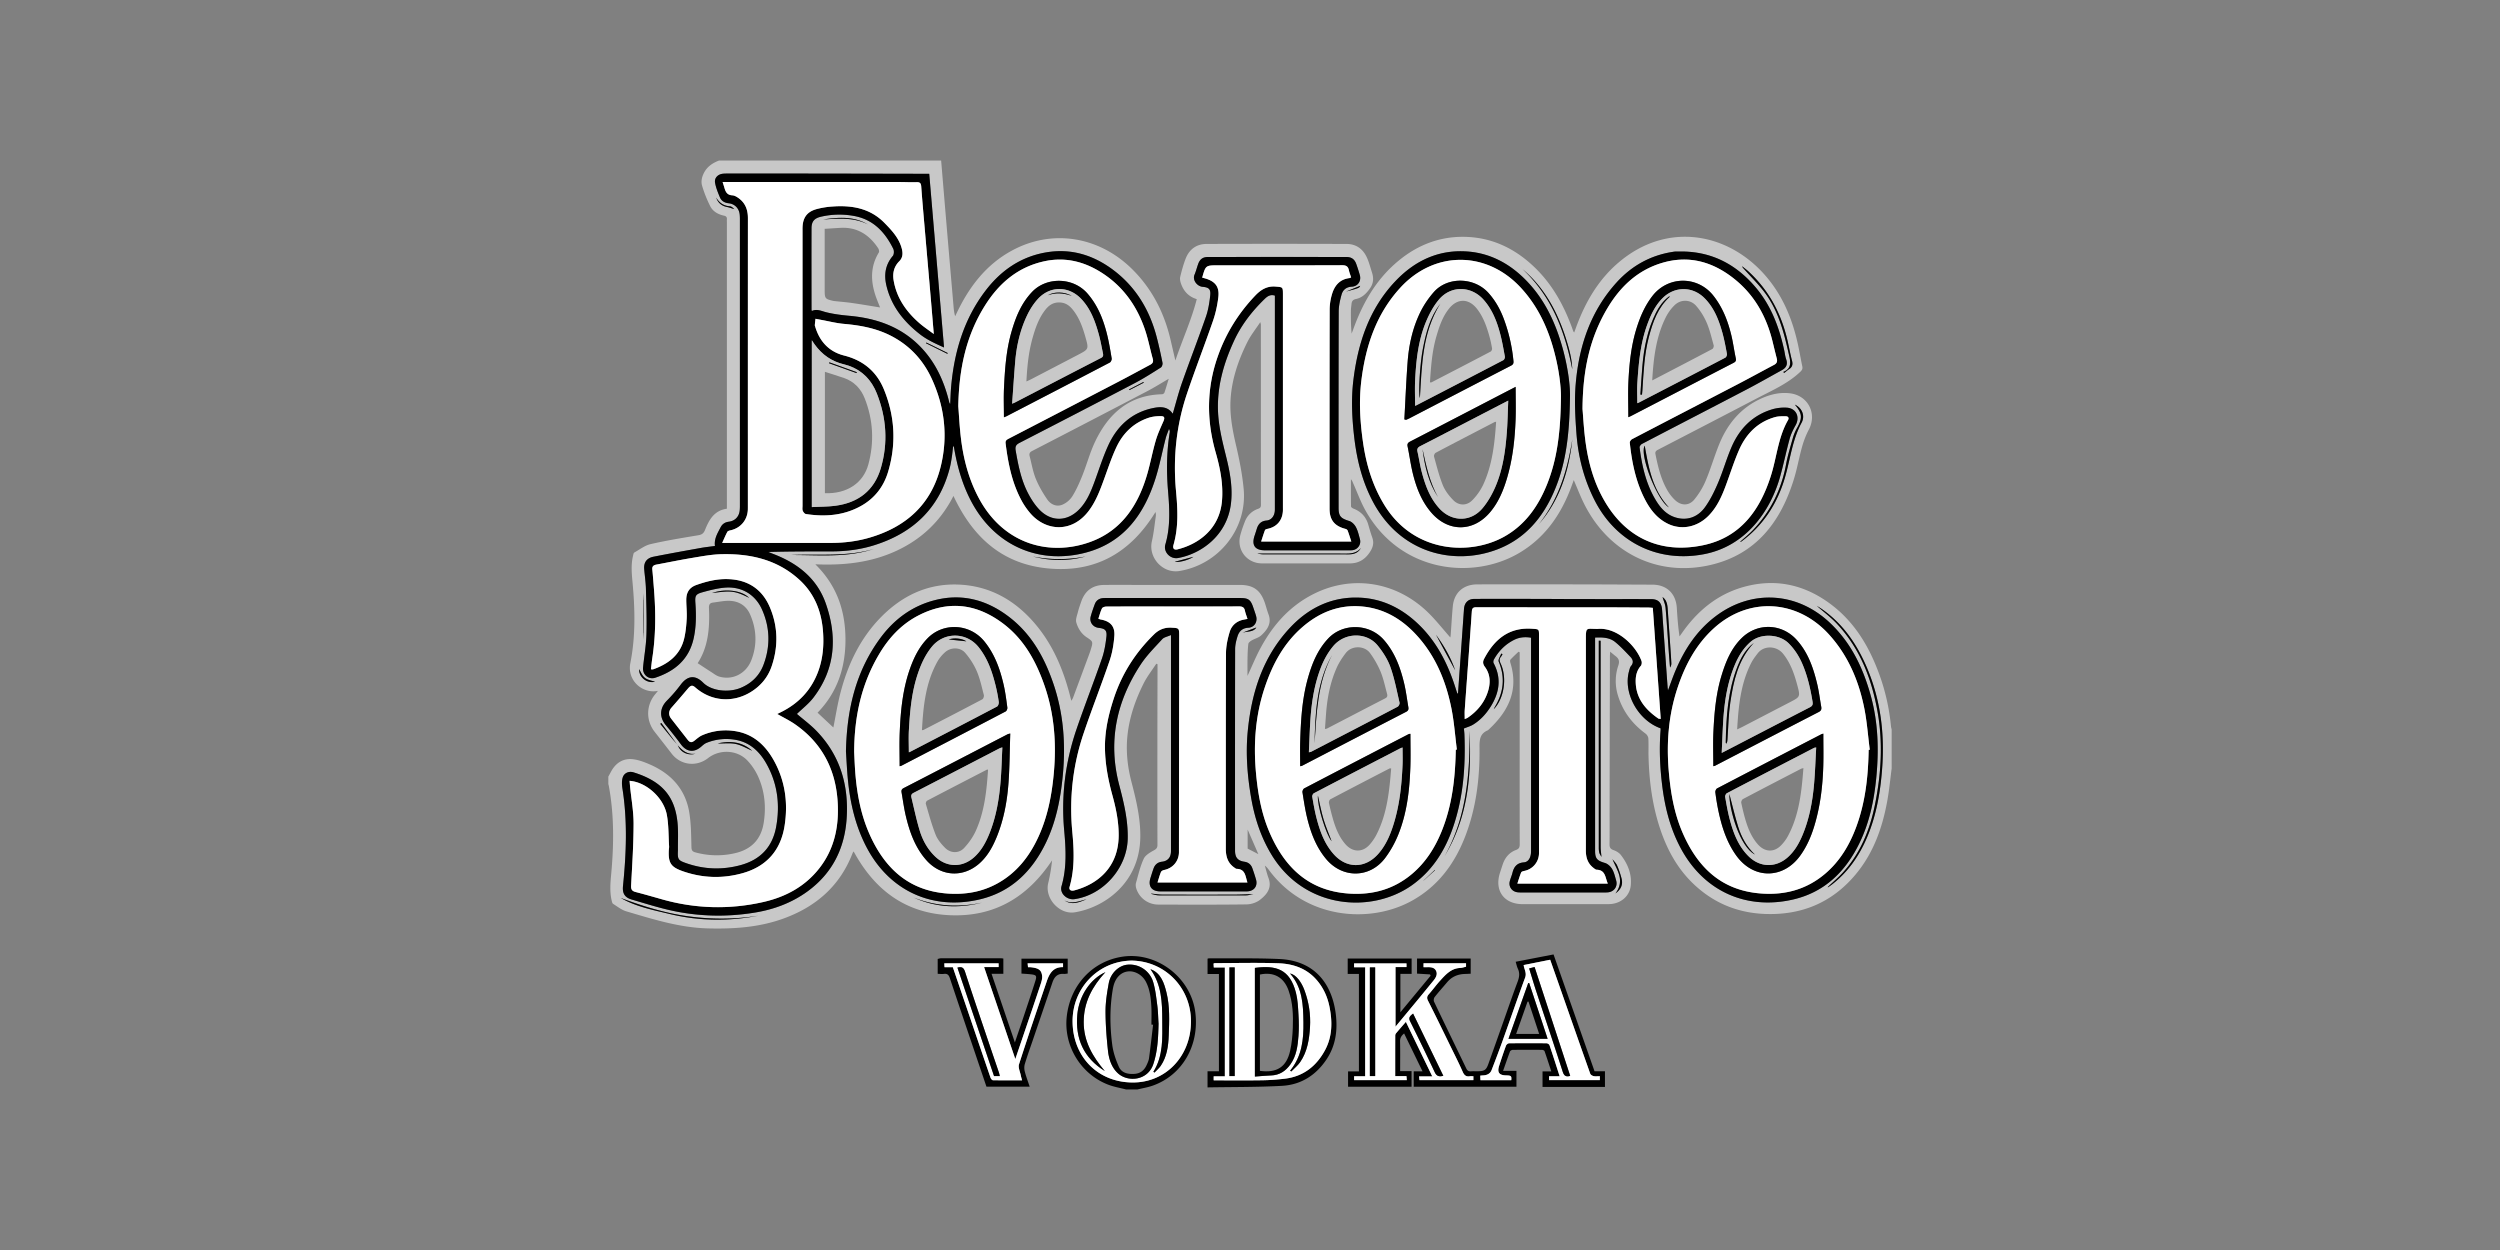
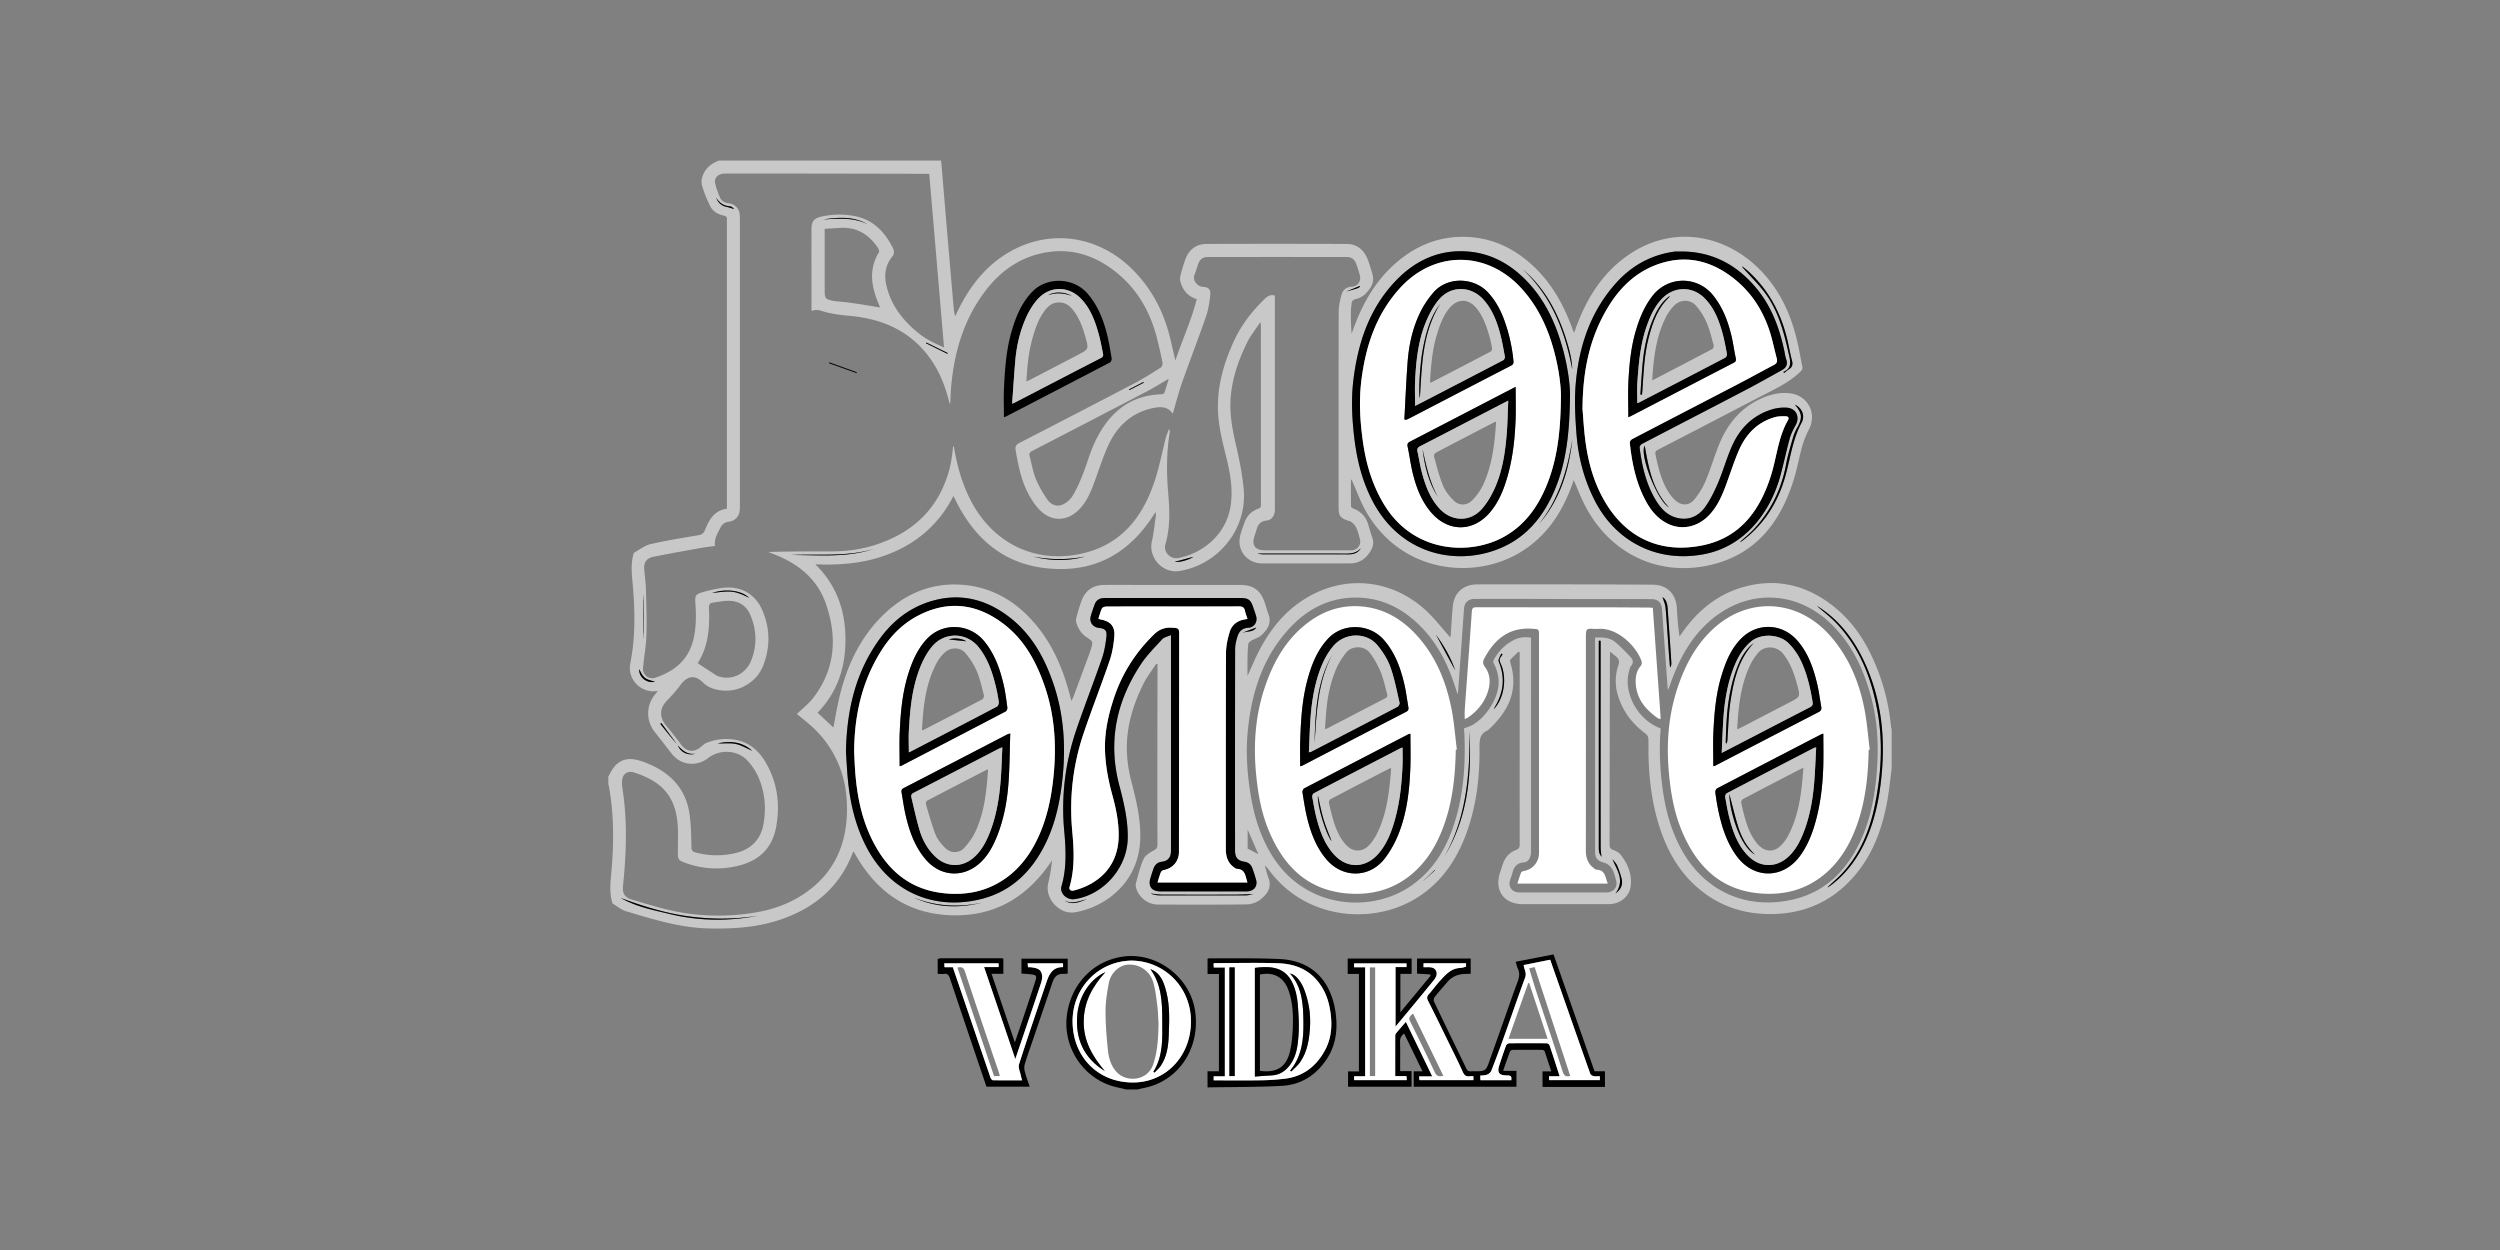
<svg xmlns="http://www.w3.org/2000/svg" viewBox="0 0 300 150">
  <rect x="0" y="0" width="300" height="150" fill="#808080" stroke="none" />
  <path d="M192.594 130.436h-7.49v-1.864h1.052c-.28-.855-.533-1.648-.81-2.433-.027-.08-.2-.155-.306-.156a163.525 163.525 0 00-3.517.002c-.113.002-.288.101-.325.197-.28.735-.532 1.481-.828 2.324h1.604v1.905h-12.33v-1.848h1.061l-2.21-4.548c-.328.266-.496.538-.486.96.026 1.17.009 2.34.009 3.562h1.37v1.873h-7.621v-1.842h1.303v-11.693h-1.346v-.59-1.26h7.671v1.842h-1.349v4.603l3.629-4.385-.073-.157-1.559-.094v-1.81h6.439v1.821c-.22.01-.459.024-.698.03-.853.025-1.57.33-2.127.993-.5.594-1.021 1.17-1.5 1.779-.101.128-.143.407-.074.551 1.28 2.678 2.583 5.343 3.87 8.017.127.266.284.366.57.343.28-.023.562 0 .842-.007.778-.021.976-.149 1.238-.877.609-1.69 1.203-3.385 1.803-5.078.567-1.6 1.115-3.207 1.711-4.795.202-.537.276-1.026.026-1.557-.117-.249-.17-.528-.262-.832l4.544-.88 4.92 14.02h1.25v1.884zm-25.132-7.239v-7.147h1.317v-.446h-6.289v.468h1.332v13.082h-1.328v.46h6.32c-.013-.17-.025-.307-.04-.478h-1.349c0-1.65-.002-3.264.004-4.877 0-.09.04-.2.1-.268.373-.446.757-.883 1.177-1.368l3.166 6.543h-1.588l.051.451h6.471v-.47c-.16 0-.293-.018-.418.004-.458.08-.682-.12-.868-.541-.456-1.037-.97-2.049-1.469-3.068-.89-1.82-1.772-3.644-2.688-5.451-.173-.342-.123-.54.112-.804.464-.521.87-1.096 1.341-1.61.66-.72 1.31-1.474 2.408-1.522.236-.01.468-.095.701-.146v-.413h-5.101v.47c.143 0 .256.004.37 0 .436-.018.909-.007 1.126.418.211.414-.002.822-.284 1.166-.586.718-1.17 1.437-1.759 2.15-.92 1.116-1.846 2.228-2.815 3.397zm24.518 5.95c-.287 0-.526.037-.745-.012-.153-.035-.36-.16-.408-.292-1.272-3.586-2.527-7.178-3.785-10.769l-1.02-2.904-3.182.637c.052.495.39.928.175 1.508-.917 2.48-1.771 4.982-2.663 7.47-.435 1.215-.895 2.42-1.36 3.623-.17.444-.549.617-1.006.64-.11.006-.219.018-.357.029l.025.544h3.699c.05-.503-.014-.56-.62-.573-.85-.018-1.096-.364-.827-1.186.26-.798.524-1.594.813-2.381.047-.126.237-.283.362-.285 1.503-.02 3.005-.018 4.507-.002.123.001.318.122.354.23.414 1.218.803 2.445 1.216 3.725h-1.274v.462h6.096v-.464zM112.522 115.075c.127-.027.253-.079.38-.079 2.41-.005 4.822-.003 7.233-.002.08 0 .159.017.267.03v1.835h-1.414l2.797 8.235c.351-1.036.664-1.947.97-2.86.505-1.517 1.02-3.03 1.499-4.556.183-.586.086-.686-.531-.758-.373-.044-.748-.06-1.148-.091v-1.791h5.55v1.788c-.147.015-.307.054-.462.042-.763-.061-1.145.359-1.37 1.023-.786 2.327-1.581 4.65-2.372 6.974-.319.936-.656 1.867-.941 2.814-.084.276-.08.612-.008.894.154.602.378 1.187.59 1.826h-5.188c-.334-.985-.682-2.008-1.028-3.032-1.124-3.326-2.253-6.65-3.36-9.98-.13-.393-.3-.575-.723-.518-.242.032-.493-.005-.74-.01v-1.784zm15.043.527h-4.25l.046.465c.138 0 .238-.01.336.001.925.104 1.266.32 1.355 1.01.042.33-.067.699-.176 1.027-.612 1.852-1.244 3.698-1.87 5.546-.375 1.105-.752 2.21-1.17 3.435l-3.746-11.04h1.743v-.449h-6.514l.024.47h.997c.657 1.923 1.304 3.813 1.948 5.704.858 2.519 1.711 5.039 2.577 7.555.042.123.187.3.286.302 1.152.021 2.303.013 3.499.013-.06-.222-.114-.389-.147-.56-.088-.459-.346-.977-.22-1.37 1.068-3.331 2.202-6.641 3.328-9.954.316-.93.774-1.734 1.954-1.7v-.455zM135.117 130.733c-.71-.186-1.445-.308-2.126-.569-3.307-1.265-5.367-4.675-4.982-8.175.417-3.782 3.077-6.643 6.683-7.187 4.13-.623 8.223 2.509 8.746 6.692.497 3.973-1.574 7.542-5.124 8.787-.584.205-1.206.304-1.81.452h-1.387zm.69-15.46c-4.018.05-7.135 3.302-7.098 7.34.039 4.178 2.997 7.253 7.177 7.285 3.959.031 7.006-3.1 7.03-7.294.023-4.084-3.124-7.274-7.11-7.33zM144.904 130.488v-1.937h1.367v-11.668h-1.365v-1.842c.072-.017.132-.044.192-.044 2.806.02 5.617-.04 8.419.086 4.548.205 6.365 3.341 6.773 6.582.24 1.92.01 3.763-1.077 5.415-1.266 1.926-3.071 3.092-5.361 3.22-2.963.165-5.937.134-8.948.188zm.736-.845c1.972 0 3.886.02 5.8-.01.929-.013 1.861-.08 2.783-.195 2.205-.276 3.764-1.524 4.787-3.43.88-1.641.889-3.413.526-5.202-.245-1.212-.743-2.302-1.56-3.236-1.207-1.378-2.824-1.915-4.56-1.976-2.54-.089-5.086-.021-7.628-.018-.046 0-.092.027-.164.05l.03.466h1.327v13.066h-1.34v.485z" />
  <path fill="#FFF" d="M167.462 123.197c.97-1.17 1.894-2.28 2.815-3.396.59-.714 1.173-1.433 1.76-2.15.28-.345.494-.753.283-1.167-.217-.425-.69-.436-1.127-.419-.113.005-.226.001-.369.001v-.47h5.101v.413c-.233.05-.465.136-.7.146-1.098.048-1.749.802-2.409 1.522-.471.514-.877 1.089-1.341 1.61-.235.264-.285.462-.112.804.916 1.807 1.799 3.631 2.688 5.451.498 1.019 1.013 2.03 1.47 3.068.185.42.409.62.867.54.125-.021.258-.003.418-.003v.47h-6.471l-.05-.45h1.587c-1.07-2.215-2.098-4.337-3.166-6.544-.42.485-.804.922-1.178 1.368a.453.453 0 00-.099.268c-.006 1.613-.004 3.226-.004 4.877h1.35l.04.477h-6.32v-.459h1.327v-13.082h-1.332v-.468h6.289v.446h-1.317v7.147zm-3.078-7.11v13.04h.635v-13.04h-.635zm8.814 13.01l-3.627-7.467c-.314.256-.592.451-.364.91a283.541 283.541 0 012.96 6.118c.231.499.53.56 1.031.44zM191.98 129.147v.465h-6.096v-.463h1.274c-.413-1.28-.802-2.507-1.216-3.726-.036-.107-.231-.228-.354-.23a191.344 191.344 0 00-4.507.003c-.125.002-.315.159-.362.285-.29.787-.553 1.583-.813 2.38-.27.823-.023 1.17.828 1.187.605.013.669.07.619.573h-3.699l-.025-.544c.138-.011.248-.023.357-.028.457-.024.835-.197 1.007-.641a158.64 158.64 0 001.359-3.622c.892-2.489 1.746-4.991 2.663-7.47.214-.581-.123-1.014-.175-1.509l3.182-.637 1.02 2.904c1.258 3.591 2.513 7.183 3.785 10.77.047.132.255.256.408.29.22.05.458.013.745.013zm-10.963-4.494h4.697l-2.212-6.69-.114.002-2.371 6.688zm2.481-8.441c.298.961.578 1.92.89 2.868 1.045 3.173 2.116 6.336 3.135 9.516.167.52.405.647.901.509l-4.273-13.062-.653.169zM127.565 115.602v.456c-1.18-.035-1.638.768-1.954 1.699-1.126 3.313-2.26 6.623-3.328 9.954-.126.393.132.911.22 1.37.033.171.088.338.147.56-1.196 0-2.347.008-3.499-.013-.1-.002-.244-.179-.286-.302-.866-2.516-1.719-5.036-2.577-7.555-.644-1.891-1.29-3.781-1.948-5.705h-.997l-.024-.469h6.514v.45h-1.743l3.747 11.04c.417-1.227.794-2.331 1.168-3.436.627-1.848 1.26-3.694 1.871-5.546.109-.328.218-.696.176-1.026-.089-.69-.43-.907-1.355-1.01-.098-.012-.198-.002-.336-.002l-.047-.465h4.25zm-12.674.513l4.393 13.011h.692c-.042-.166-.066-.301-.11-.43-.33-.978-.667-1.954-.997-2.932-1.026-3.041-2.066-6.078-3.057-9.13-.165-.507-.382-.667-.92-.519zM135.806 115.273c3.986.057 7.133 3.247 7.11 7.331-.024 4.195-3.071 7.325-7.03 7.294-4.18-.032-7.138-3.107-7.177-7.286-.037-4.037 3.08-7.29 7.097-7.339zm3.219 7.566c-.047-.735-.056-1.476-.152-2.204-.127-.959-.23-1.937-.513-2.854a2.93 2.93 0 00-3.056-2.018c-1.017.082-2.033 1-2.256 2.238-.198 1.099-.383 2.22-.383 3.33 0 1.581.122 3.167.29 4.74.108.998.423 2.002 1.177 2.705 1.217 1.133 3.601.889 4.258-1.064.533-1.586.598-3.222.635-4.873zm-.618 5.772l.128.098c.253-.268.547-.509.752-.81.746-1.098.913-2.384.961-3.651.066-1.728.147-3.474-.28-5.179-.252-1.01-.639-2.328-1.916-2.766 1.356 1.869 1.411 3.995 1.42 6.123.01 2.12.14 4.265-1.065 6.185zm-5.827-.085c-1.44-1.71-2.544-3.533-2.536-5.898.008-2.368 1.021-4.247 2.61-5.973-1.856.827-3.17 2.893-3.373 5.071-.27 2.912.763 5.232 3.3 6.8zM145.64 129.643v-.485h1.341v-13.066h-1.327l-.03-.466c.072-.023.118-.05.164-.05 2.542-.003 5.088-.071 7.627.018 1.737.06 3.354.598 4.56 1.976.818.934 1.316 2.024 1.561 3.236.363 1.79.354 3.56-.526 5.202-1.023 1.906-2.582 3.154-4.787 3.43-.922.115-1.854.182-2.783.196-1.914.03-3.828.009-5.8.009zm4.947-.454c.681-.05 1.313-.114 1.946-.136 1.01-.036 1.743-.527 2.312-1.325.73-1.021.882-2.214.971-3.408.063-.84.051-1.692.002-2.535-.052-.89-.086-1.8-.306-2.656-.735-2.87-2.432-3.315-4.925-2.98v13.04zm-2.422-.063v-13.039h-.635v13.039h.635zm6.653-.654l.131.105c.36-.372.777-.704 1.067-1.124.865-1.254 1.092-2.723 1.184-4.192a10.749 10.749 0 00-.689-4.494c-.321-.85-.944-1.806-1.706-1.946 1.507 1.701 1.577 3.773 1.609 5.835.031 2.079-.185 4.113-1.596 5.816z" />
-   <path d="M164.384 116.088h.635v13.038h-.635v-13.038zM173.198 129.098c-.5.12-.8.059-1.032-.44a283.494 283.494 0 00-2.959-6.117c-.228-.46.05-.655.364-.91l3.627 7.467zM181.017 124.653l2.37-6.688.115-.002 2.212 6.69h-4.697zm2.403-4.46l-.117.007-1.365 3.87h2.76l-1.278-3.876zM183.498 116.212l.653-.17 4.273 13.063c-.496.138-.734.012-.9-.51-1.02-3.18-2.091-6.342-3.135-9.515-.313-.948-.593-1.907-.89-2.868zM114.891 116.115c.54-.148.756.012.92.519.992 3.052 2.032 6.089 3.058 9.13.33.978.667 1.954.997 2.932.044.129.068.264.11.43h-.692l-4.393-13.01zM139.025 122.839c-.037 1.65-.102 3.287-.635 4.873-.657 1.953-3.041 2.197-4.258 1.064-.754-.703-1.07-1.707-1.176-2.705-.168-1.573-.292-3.16-.291-4.74 0-1.11.185-2.231.383-3.33.223-1.239 1.24-2.156 2.256-2.238a2.93 2.93 0 013.056 2.018c.284.917.386 1.895.513 2.854.096.728.105 1.469.152 2.204zm-.653.127l-.2-.012c0-.691.028-1.384-.006-2.073-.052-1.04-.159-2.077-.635-3.025-.432-.86-1.33-1.375-2.164-1.286-.838.09-1.482.726-1.743 1.727a5.56 5.56 0 00-.099.483c-.367 2.197-.341 4.406-.055 6.6.116.896.422 1.793.79 2.623.339.763 1.101.92 1.898.86.702-.052 1.156-.436 1.435-1.05.123-.267.253-.548.292-.835.18-1.335.328-2.674.487-4.012z" />
  <path d="M138.407 128.61c1.205-1.92 1.076-4.065 1.066-6.184-.01-2.128-.065-4.254-1.421-6.123 1.277.438 1.664 1.757 1.916 2.766.427 1.705.346 3.45.28 5.179-.048 1.267-.215 2.553-.961 3.651-.205.302-.5.542-.752.81l-.128-.098zM132.58 128.526c-2.536-1.568-3.57-3.888-3.3-6.8.203-2.178 1.518-4.244 3.374-5.071-1.589 1.726-2.602 3.605-2.61 5.973-.008 2.365 1.096 4.189 2.536 5.898zM150.587 129.19v-13.042c2.493-.334 4.19.112 4.925 2.98.22.857.254 1.768.306 2.657.05.843.061 1.695-.002 2.535-.09 1.194-.242 2.387-.97 3.408-.57.798-1.303 1.29-2.313 1.325-.633.022-1.265.087-1.946.136zm.604-.687c2.031.278 3.193-.465 3.625-2.407.2-.895.284-1.826.32-2.744.06-1.52.005-3.042-.51-4.499-.561-1.59-1.781-2.262-3.435-1.908v11.558zM148.165 129.126h-.635v-13.039h.635v13.039z" />
  <path d="M154.818 128.472c1.411-1.703 1.627-3.737 1.596-5.816-.032-2.062-.102-4.134-1.61-5.835.763.14 1.386 1.096 1.707 1.946.546 1.444.785 2.96.689 4.494-.092 1.47-.32 2.938-1.184 4.192-.29.42-.707.752-1.067 1.124l-.13-.105z" />
  <path fill="#C8C8C8" d="M112.937 19.267c.214 2.55.426 5.099.642 7.648.28 3.289.563 6.578.846 9.867.032.377.072.754.192 1.167.124-.256.247-.513.373-.769 1.467-2.965 3.451-5.476 6.401-7.09 4.809-2.632 10.435-1.764 14.445 2.184 2.425 2.39 3.894 5.294 4.65 8.586l.558 2.404c.85-2.529 1.923-4.845 2.568-7.366-1.01-.312-1.587-.981-1.899-1.883-.086-.25-.145-.554-.086-.8.179-.736.377-1.474.65-2.178.437-1.124 1.301-1.76 2.51-1.765 5.598-.02 11.197-.017 16.796 0 1.172.003 2.003.622 2.467 1.682.244.556.397 1.152.584 1.733.215.67.206 1.283-.232 1.91-.437.626-.94 1.125-1.684 1.282-.398.084-.513.292-.541.635-.02.246-.067.492-.069.739-.008.919-.003 1.838.087 2.781.066-.175.135-.35.198-.527 1.068-2.98 2.577-5.683 4.965-7.818 2.31-2.066 5.007-3.265 8.13-3.272 3.522-.007 6.458 1.44 8.914 3.908 1.97 1.98 3.271 4.375 4.23 6.973.056.155.109.311.167.465.011.03.04.051.105.134l.234-.64c1.094-2.991 2.653-5.69 5.11-7.774 5.824-4.939 13.06-3.542 17.502 1.478 2.186 2.47 3.38 5.404 4.049 8.587.17.807.307 1.62.478 2.427.065.304-.06.471-.274.671-1.496 1.405-3.359 2.205-5.14 3.136-3.962 2.072-7.933 4.127-11.904 6.183-.232.12-.363.24-.305.529.298 1.493.648 2.973 1.41 4.308.25.438.57.856.936 1.203.737.698 1.673.715 2.314-.058a9.203 9.203 0 001.37-2.263c.603-1.427 1.032-2.925 1.614-4.36 1.01-2.493 2.636-4.445 5.155-5.548 1.074-.47 2.183-.726 3.37-.575 2.145.272 3.247 2.428 2.242 4.342-.34.649-.611 1.349-.811 2.055-.36 1.268-.581 2.577-.966 3.837-1.572 5.146-4.522 9.075-10.008 10.357-6.324 1.477-12.203-1.427-15.15-7.264-.473-.936-.845-1.923-1.278-2.92-.103.283-.2.559-.303.833-1.246 3.347-3.19 6.142-6.341 7.97-5.494 3.185-14.137 2.332-18.338-5.128-.588-1.043-.997-2.187-1.486-3.285-.073-.163-.126-.334-.275-.494 0 1.09-.007 2.179.013 3.267.002.091.175.217.293.263.911.35 1.505.983 1.776 1.923.151.522.3 1.046.484 1.557.232.65.072 1.19-.298 1.751-.577.873-1.346 1.341-2.387 1.342-3.518.004-7.036.008-10.554 0-1.816-.005-3.066-1.625-2.602-3.373.147-.557.34-1.105.55-1.64a2.566 2.566 0 011.586-1.535c.232-.082.342-.185.342-.452-.008-7.217-.007-14.435-.008-21.652 0-.047-.02-.094-.067-.301-.564.856-1.145 1.575-1.548 2.382-1.09 2.184-1.88 4.473-2.023 6.938-.11 1.9.256 3.735.685 5.577.391 1.682.725 3.392.888 5.109.454 4.771-2.969 9.087-7.716 9.862-1.99.325-3.747-1.607-3.297-3.567.228-.99.325-2.012.473-3.021a1.267 1.267 0 00-.04-.49c-2.909 4.743-7.005 7.243-12.65 6.789-5.639-.454-9.24-3.688-11.593-8.72-1.562 3.07-3.892 5.241-6.95 6.633-3.012 1.369-6.201 1.716-9.627 1.57 2.588 2.543 3.596 5.558 3.618 8.958.021 3.393-.965 6.403-3.349 8.85l1.897 1.777c.254-1.257.481-2.742.858-4.187.87-3.335 2.304-6.399 4.72-8.915 2.57-2.674 5.691-4.2 9.442-4.049 3.715.15 6.732 1.845 9.133 4.644 2.154 2.51 3.41 5.47 4.231 8.637l.175.672c.097-.177.166-.273.206-.38.668-1.793 1.333-3.588 1.997-5.382.046-.124.084-.25.123-.376.293-.965.297-.971-.508-1.507-.64-.426-1.02-1.068-1.222-1.753-.113-.38.096-.867.202-1.295.102-.415.25-.82.391-1.224.454-1.309 1.376-1.982 2.755-1.993 1.305-.011 2.61-.003 3.915-.003h12.337c1.656 0 2.516.626 3.043 2.212.145.438.257.888.42 1.32.406 1.084-.15 1.853-.867 2.52-.31.287-.782.395-1.162.617-.16.093-.373.256-.39.407-.072.587-.087 1.182-.1 1.774-.014.669-.003 1.337-.003 2.07.52-1.127.962-2.208 1.506-3.234 1.514-2.85 3.576-5.19 6.515-6.642 4.565-2.256 9.784-1.431 13.558 2.181.994.952 1.846 2.052 2.762 3.083.007-.046.034-.161.042-.278.085-1.152.145-2.306.253-3.456.155-1.651 1.265-2.636 2.955-2.638 4.046-.006 8.093-.007 12.14 0 2.955.004 5.911.023 8.867.034 1.702.007 2.81 1.062 2.918 2.776.071 1.131.15 2.263.326 3.438l.38-.535c2.036-2.871 4.684-4.884 8.166-5.613 3.62-.758 6.878.178 9.77 2.407 2.773 2.137 4.471 5.035 5.65 8.27a25.138 25.138 0 011.409 6.26c.012.13.054.256.082.384v4.657c-.165 1.258-.284 2.523-.504 3.77-.586 3.313-1.678 6.43-3.886 9.036-2.798 3.304-6.403 4.806-10.72 4.667-3.367-.11-6.273-1.307-8.7-3.633-1.876-1.798-3.097-4.01-3.928-6.45-.972-2.855-1.36-5.808-1.438-8.81-.019-.725.02-1.452-.022-2.175-.011-.201-.17-.454-.337-.577-1.624-1.195-2.772-2.727-3.339-4.667a5.791 5.791 0 01.075-3.512c.167-.497.069-.811-.312-1.104-.203-.156-.397-.323-.67-.547-.014.271-.03.428-.03.586-.013 5.995-.026 11.99-.037 17.985-.003 1.503.01 3.006-.008 4.508-.005.376.075.591.468.728.33.115.685.32.894.59.827 1.07 1.324 2.289 1.187 3.66-.122 1.214-1.093 2.087-2.313 2.216-.197.02-.395.024-.593.024-3.353.001-6.706.002-10.059 0-2.258 0-3.435-1.646-2.72-3.798.115-.344.221-.692.341-1.034.277-.79.792-1.382 1.578-1.672.375-.138.442-.342.441-.697-.01-3.898-.006-7.796-.006-11.694V78.852v-.575l-.139-.072c-.324.313-.66.616-.964.947-.065.07-.055.251-.02.363 1.025 3.258-.203 5.797-2.54 7.983-.06.056-.12.123-.193.154-.909.39-.972 1.12-.962 2.005.042 3.724-.4 7.383-1.782 10.875-1.27 3.211-3.249 5.842-6.321 7.552-5.006 2.787-12.76 2.262-17.151-3.662-.145-.195-.29-.39-.51-.548.146.501.262 1.013.444 1.5.445 1.196-.22 1.986-1.04 2.619-.425.327-1.058.529-1.6.536-3.533.047-7.068.033-10.603.02a2.767 2.767 0 01-2.626-1.922c-.068-.212-.094-.474-.034-.684.276-.975.504-1.978.926-2.89.202-.438.759-.758 1.22-1.012.31-.17.427-.307.427-.652-.011-4.229-.01-8.457-.007-12.685.002-2.824.01-5.648.016-8.472v-.525l-.145-.064c-.515.79-1.11 1.542-1.528 2.38-.97 1.943-1.686 3.982-1.926 6.157-.213 1.925-.007 3.819.482 5.69.56 2.141 1.07 4.29 1.052 6.529-.047 5.634-4.408 8.52-7.862 9.078-1.855.3-3.634-1.681-3.19-3.503.216-.89.364-1.797.464-2.734-2.92 4.4-6.89 6.803-12.217 6.588-5.351-.215-9.073-3.006-11.597-7.66-.056.091-.102.146-.126.209-1.517 3.952-4.412 6.448-8.322 7.86-2.92 1.053-5.95 1.249-9.027 1.172-3.399-.086-6.594-1.098-9.803-2.048-.569-.168-1.07-.575-1.586-.9-.099-.062-.136-.249-.168-.386-.246-1.043-.163-2.088-.064-3.144.329-3.545.371-7.087-.279-10.609-.014-.08-.04-.157-.061-.235v-.892c.118-.217.234-.434.354-.65.567-1.024 1.447-1.569 2.603-1.436.688.08 1.374.342 2.017.621 2.58 1.12 4.304 3 4.75 5.831.212 1.344.214 2.724.249 4.09.01.398.124.54.479.637a9.605 9.605 0 004.754.092c1.936-.445 3.119-1.641 3.436-3.629.307-1.918.131-3.798-.669-5.57a7.067 7.067 0 00-1.283-1.915c-1.225-1.295-3.329-1.384-4.728-.29-1.388 1.085-3.293.85-4.36-.534a368.956 368.956 0 00-2.038-2.617c-1.079-1.374-1.042-3.228.097-4.558.085-.1.164-.204.293-.363-1.829.377-3.73-1.224-3.312-3.331.646-3.247.559-6.535.251-9.817-.097-1.038-.175-2.072.08-3.098.031-.122.051-.3.135-.347.644-.363 1.266-.856 1.962-1.016 1.895-.437 3.82-.748 5.74-1.067.436-.072.64-.253.798-.647.487-1.21 1.093-2.325 2.619-2.534v-.713-33.643c0-.115-.009-.232 0-.346.024-.27-.063-.404-.36-.469-.686-.147-1.31-.493-1.63-1.115a14.654 14.654 0 01-.983-2.465c-.15-.495-.043-1.027.21-1.53.394-.78 1.044-1.202 1.815-1.499h26.658zM81.335 89.42c.294.839 1.228 1.3 2.13 1.023-.952.151-1.578-.367-2.14-1.015l-1.964-2.668-.134.102c.473.585.944 1.171 1.42 1.753.224.273.458.536.688.805zm4.457-23.903c-.621.086-1.18.145-1.73.244-1.882.338-3.765.676-5.64 1.046-.81.16-1.182.685-1.12 1.467.064.789.186 1.575.208 2.365.051 1.845.117 3.693.062 5.536-.04 1.314-.283 2.621-.406 3.934-.08.851.662 1.484 1.468 1.217 2.315-.769 4.015-2.162 4.59-4.664.325-1.417.325-2.847.224-4.283-.062-.87.009-1.073.828-1.302.869-.244 1.758-.472 2.652-.555 2.007-.187 3.7.787 4.517 2.631.965 2.175 1.013 4.423.165 6.648-.49 1.288-1.43 2.2-2.712 2.737-1.511.634-3.554.357-4.515-.611-.953-.96-1.868-.864-2.689.222a17.994 17.994 0 01-1.644 1.908c-.89.886-.961 1.993-.152 2.96a48.005 48.005 0 011.804 2.295c.69.934 1.578 1.045 2.45.28.196-.172.403-.356.638-.45a6.284 6.284 0 013.549-.348c1.656.314 2.792 1.38 3.599 2.793 1.365 2.392 1.69 4.976 1.197 7.658-.443 2.408-1.907 3.93-4.263 4.57a10.779 10.779 0 01-6.43-.2c-1.075-.366-1.142-.456-1.09-1.59v-.05c-.011-1.086.058-2.181-.05-3.259-.31-3.096-1.797-4.953-5.278-6.032-.555-.173-1.12.066-1.296.614-.131.41-.102.9-.033 1.338.616 3.898.46 7.797.065 11.698-.09.874.213 1.37 1.053 1.614 1.392.404 2.777.843 4.185 1.184 3.507.85 7.055.962 10.611.375 2.27-.374 4.399-1.163 6.278-2.528 2.975-2.161 4.47-5.148 4.711-8.762.265-3.963-.775-7.527-3.566-10.45-.743-.779-1.625-1.424-2.402-2.094.641-.625 1.416-1.217 1.987-1.965 2.652-3.47 2.868-7.333 1.472-11.304-1.065-3.032-3.423-4.846-6.366-5.956-.174-.066-.345-.14-.517-.21 2.52-.07 5.014-.072 7.507-.07 1.76.003 3.494-.21 5.174-.735 4.654-1.457 7.807-4.408 9.068-9.21.116-.445.19-.902.261-1.358.068-.437.107-.878.164-1.373.054.103.087.144.098.19.025.113.04.227.06.34.379 2.103.967 4.137 1.958 6.043 2.877 5.539 8.335 7.71 13.834 6.238 4.578-1.225 7.001-4.646 8.348-8.95.486-1.553.794-3.162 1.2-4.741.099-.385.264-.754.398-1.13.106.161.109.289.089.412-.382 2.361-.393 4.735-.193 7.109.179 2.13.283 4.243-.33 6.334-.261.892.587 1.794 1.526 1.626 2.671-.477 5.873-2.625 6.345-6.532.23-1.904-.112-3.75-.564-5.58-.467-1.89-.95-3.769-.996-5.736-.067-2.909.73-5.61 1.927-8.208.885-1.923 2.172-3.575 3.69-5.045.324-.314.689-.56 1.216-.388v25.416c0 .165.005.332-.015.495-.075.6-.44 1.033-.985 1.08-.662.056-1 .431-1.178 1.021-.08.268-.169.534-.257.8-.383 1.15.048 1.753 1.257 1.754h10.008c.165 0 .332.007.495-.017.645-.098 1.054-.704.88-1.328-.136-.492-.248-1.005-.485-1.448-.162-.303-.48-.629-.795-.726-1.022-.315-1.28-.568-1.28-1.597-.002-7.845-.01-15.69.014-23.535.002-.678.159-1.371.341-2.03.159-.576.57-.92 1.234-.957.734-.04 1.156-.691.958-1.394a20.455 20.455 0 00-.422-1.318c-.206-.58-.575-.85-1.194-.85-5.533-.005-11.066-.005-16.598 0-.625 0-.978.262-1.189.853-.15.418-.254.856-.429 1.263-.286.666.325 1.409.975 1.464.745.063.988.285.906 1.038-.094.86-.234 1.739-.517 2.553-.918 2.646-1.933 5.259-2.863 7.901-.428 1.219-.745 2.477-1.118 3.737-.598-.895-1.492-.86-2.36-.68-2.572.538-4.314 2.156-5.377 4.48-.67 1.463-1.145 3.016-1.71 4.527-.424 1.133-.896 2.24-1.752 3.129-1.459 1.512-3.395 1.55-4.837.018-.544-.578-.991-1.28-1.355-1.99-.811-1.586-1.153-3.321-1.455-5.065-.081-.47.028-.7.455-.92 4.618-2.375 9.232-4.76 13.831-7.172 1.077-.564 2.105-1.224 3.134-1.874.136-.085.233-.39.198-.564a53.016 53.016 0 00-.722-3.18c-.85-3.186-2.475-5.896-5.121-7.91-2.384-1.813-5.078-2.67-8.08-2.168-3.063.511-5.46 2.168-7.317 4.606-2.58 3.386-3.743 7.299-4.12 11.483-.063.693-.077 1.39-.114 2.086-.088-.054-.1-.112-.114-.17-.596-2.46-1.6-4.714-3.365-6.572-2.342-2.467-5.312-3.515-8.62-3.814-.933-.085-1.873-.201-2.779-.426-.584-.145-1.122-.443-1.728-.152-.025-.103-.04-.135-.04-.166-.002-3.254-.01-6.507 0-9.76.003-.815.33-1.202 1.139-1.39a9.718 9.718 0 014.032-.076c2.267.43 3.67 1.958 4.643 3.935.112.228.093.673-.06.852-.897 1.053-1.07 2.25-.77 3.531.581 2.476 2.075 4.343 4.041 5.874.858.669 1.838 1.109 2.88 1.577l-1.779-20.842h-.509c-4.673-.01-9.347-.021-14.02-.028-3.22-.004-6.441 0-9.662 0-.197 0-.397-.001-.593.023-.578.072-1.014.505-.916 1.074.105.604.347 1.19.585 1.762.184.442.571.655 1.056.708.72.08 1.231.599 1.313 1.32.028.245.027.495.027.742v34.088c0 .248.001.497-.027.742-.086.73-.575 1.228-1.307 1.32-.448.056-.777.275-.979.667-.36.698-.795 1.376-.683 2.243zm89.165 17.746c-.064-.072-.092-.09-.101-.116-.06-.171-.116-.344-.17-.516-.945-3.02-2.344-5.777-4.713-7.948-1.936-1.774-4.203-2.863-6.849-2.965-3.287-.126-6.031 1.195-8.25 3.533-3.329 3.508-4.706 7.87-5.151 12.574-.247 2.608-.043 5.21.392 7.788.417 2.474 1.175 4.83 2.492 6.989 3.975 6.516 12.012 7.052 16.834 3.619 2.449-1.744 3.965-4.158 4.925-6.95 1.242-3.611 1.51-7.349 1.364-11.133-.01-.274-.048-.546-.063-.717.416-.172.783-.27 1.095-.461.874-.533 1.556-1.274 2.1-2.136 1.059-1.676 1.35-3.412.375-5.243-.06-.111-.034-.32.032-.439.579-1.033 1.382-1.843 2.452-2.37.626-.31 1.284-.364 2.005-.247v.562l-.001 24.822c0 .214.007.433-.032.642-.086.472-.333.894-.825.933-.823.065-1.193.52-1.372 1.252-.086.351-.245.685-.327 1.037-.148.63.258 1.2.897 1.296.146.021.296.026.444.026h10.107c.115 0 .232-.001.346-.014.733-.078 1.179-.71.976-1.413-.137-.474-.247-.976-.492-1.392-.182-.31-.527-.624-.861-.722-.924-.27-1.176-.512-1.176-1.456V77.028v-.521c.91-.046 1.756-.004 2.425.545.655.538 1.238 1.168 1.824 1.785.303.32.402.687.062 1.088-.13.154-.172.39-.23.595-.745 2.615 1.062 5.915 3.78 6.878 0 .073.005.154-.001.234-.176 2.213-.078 4.42.192 6.619.313 2.552.926 5.023 2.115 7.322 2.834 5.483 8.097 7.65 13.617 6.36 3.744-.873 6.256-3.328 7.915-6.71 1.207-2.459 1.763-5.096 2.034-7.806.334-3.342.252-6.657-.647-9.917-.927-3.362-2.387-6.426-4.992-8.843-3.939-3.653-9.347-3.939-13.628-.706-2.264 1.71-3.757 3.999-4.84 6.58-.308.732-.565 1.486-.875 2.308-.023-.165-.04-.245-.045-.326-.224-3.11-.45-6.22-.665-9.33-.061-.881-.463-1.29-1.335-1.291-2.857-.002-5.714.002-8.571-.002-1.7-.002-3.401-.018-5.102-.02-2.51-.005-5.02-.014-7.53.002-.75.005-1.182.471-1.234 1.209-.238 3.373-.478 6.745-.722 10.181zm-34.438-7.057V101.87c0 .131.003.264-.006.395-.043.665-.411 1.062-1.07 1.14-.515.06-.847.342-1.018.817-.133.372-.248.75-.367 1.128-.315.998.138 1.616 1.187 1.617h8.77c.544 0 1.09.009 1.634-.002.83-.016 1.301-.638 1.073-1.42-.133-.459-.28-.914-.442-1.363-.158-.439-.477-.702-.945-.772-.797-.119-1.13-.502-1.13-1.338-.003-8.059-.007-16.118.01-24.176.002-.516.134-1.046.29-1.543.19-.606.588-.988 1.297-1.024.703-.035 1.123-.696.936-1.375-.096-.35-.224-.69-.338-1.034-.318-.957-.588-1.156-1.572-1.156h-16.002c-.132 0-.264-.002-.396.004-.513.024-.882.268-1.062.75-.178.478-.348.962-.482 1.454-.183.675.26 1.29.957 1.37.767.088 1.014.298.927 1.076-.099.877-.248 1.77-.535 2.6-.986 2.849-2.086 5.658-3.06 8.51-1.342 3.937-1.848 7.994-1.47 12.143.204 2.243.32 4.468-.324 6.674-.248.848.648 1.684 1.562 1.552 3.465-.5 6.306-3.748 6.383-7.252.048-2.207-.46-4.32-1.015-6.426-1.376-5.226-.348-10.038 2.573-14.48.726-1.106 1.689-2.061 2.589-3.043.213-.233.612-.296 1.046-.49zm61.547-46.02c-.346 0-.692-.004-1.038.002-.114.002-.229.028-.343.046-2.661.423-4.887 1.675-6.684 3.653-3.125 3.441-4.524 7.629-4.912 12.16-.171 1.991-.061 4.022.09 6.023.21 2.78.901 5.456 2.175 7.962 2.553 5.022 7.569 7.524 13.1 6.476 5.076-.962 7.999-5.21 9.143-9.25.43-1.52.74-3.074 1.16-4.599.154-.563.42-1.107.709-1.619.576-1.024.054-2.084-1.12-2.122a5.23 5.23 0 00-1.609.18c-2.379.693-3.973 2.301-4.939 4.522-.61 1.402-1.022 2.89-1.62 4.299-.435 1.022-.93 2.05-1.577 2.944-.925 1.278-2.273 1.658-3.636 1.2-1.004-.336-1.68-1.084-2.219-1.957-1.211-1.966-1.707-4.162-1.995-6.417-.016-.129.147-.348.282-.419 4.15-2.166 8.313-4.31 12.462-6.479 1.46-.763 2.891-1.578 4.333-2.375.525-.29.728-.698.512-1.302-.121-.338-.155-.707-.232-1.062-.602-2.79-1.584-5.408-3.469-7.614-2.253-2.638-5.063-4.165-8.573-4.252zM101.515 90.176c.068 1.004.118 2.225.238 3.438.28 2.826.92 5.558 2.255 8.093 2.776 5.272 7.955 7.534 13.542 6.225 3.782-.887 6.3-3.375 7.954-6.8 1.236-2.557 1.764-5.297 2.032-8.106.356-3.74.089-7.41-1.13-10.983-1.046-3.066-2.563-5.84-5.15-7.884-2.682-2.118-5.7-3.008-9.087-2.136-2.71.697-4.852 2.28-6.502 4.507-2.952 3.985-4.047 8.554-4.152 13.646zm86.883-42.522c.04-1.378-.259-3.595-.855-5.77-.903-3.296-2.332-6.31-4.868-8.688-1.796-1.685-3.912-2.77-6.375-2.999-3.537-.328-6.475 1.032-8.861 3.552-3.149 3.324-4.5 7.456-5.037 11.902-.274 2.272-.159 4.548.104 6.813.315 2.72.967 5.346 2.268 7.783 3.314 6.21 9.784 7.647 14.916 5.676 3.287-1.263 5.404-3.742 6.779-6.904 1.453-3.342 1.867-6.88 1.929-11.365zm-48.15-2.201c-.853.495-1.672 1.014-2.528 1.462a3224.51 3224.51 0 01-13.88 7.211c-.308.16-.352.352-.278.636.234.893.383 1.82.726 2.67.354.874.843 1.71 1.376 2.493.401.589 1.084.922 1.783.653a2.675 2.675 0 001.221-1.009c.487-.774.863-1.629 1.205-2.482.546-1.361.923-2.799 1.553-4.116 1.605-3.354 4.081-5.56 8.017-5.66.1-.003.255-.099.285-.185.19-.557.353-1.122.52-1.673zm-34.64-8.559c-.178-.461-.379-.925-.54-1.402-.6-1.783-.628-3.523.392-5.192.07-.114.011-.374-.077-.507-1.077-1.627-2.532-2.569-4.553-2.45-.615.037-1.23.077-1.868.117v7.373c0 .98.057 1.052 1.01 1.27.064.014.13.022.196.03.705.076 1.412.13 2.113.232 1.104.159 2.202.349 3.327.529zM83.72 79.582c.584.383 1.125.744 1.673 1.093.288.184.57.41.887.507 1.578.482 3.221-.306 3.866-1.925.727-1.83.659-3.694-.118-5.493-.483-1.118-1.424-1.677-2.641-1.667-.605.005-1.208.136-1.812.209-.404.048-.517.254-.5.67.104 2.337-.071 4.624-1.355 6.606zm135.61 26.857l.023.044c.166-.118.336-.231.497-.356 1.897-1.475 3.224-3.381 4.164-5.57 1.134-2.638 1.62-5.422 1.838-8.268.319-4.18-.159-8.236-1.801-12.12-1.212-2.864-2.908-5.36-5.52-7.145-.178-.122-.367-.23-.524-.328.804.708 1.683 1.366 2.421 2.156 2.8 2.995 4.194 6.663 4.89 10.629.652 3.705.422 7.4-.319 11.064-.612 3.032-1.746 5.846-3.865 8.172-.558.613-1.2 1.15-1.805 1.722zm-27.256-29.552l-.222-.006v.558c0 8.076 0 16.152.002 24.228 0 .213.005.433.056.637.043.168.157.319.267.53-.04-.444-.1-.798-.1-1.152-.005-8.043-.003-16.086-.003-24.129v-.666zm16.754-11.882l.02.034c.05-.028.106-.05.153-.084 2.631-1.953 4.298-4.571 5.203-7.683.636-2.19.874-4.493 1.988-6.55.46-.848.023-1.802-.815-2.168.914 1.068.945 1.62.235 2.86a5.49 5.49 0 00-.494 1.234c-.29 1.03-.603 2.06-.798 3.11-.551 2.967-1.83 5.559-3.882 7.763-.495.533-1.07.992-1.61 1.484zm5.15-20.368l.137.114c.186-.148.361-.314.56-.441.385-.245.491-.547.372-1-.21-.796-.352-1.61-.537-2.412-.74-3.214-2.209-6.021-4.646-8.282-.256-.238-.538-.448-.808-.67.046.17.158.26.252.366.842.945 1.754 1.838 2.504 2.852 1.677 2.269 2.313 4.956 2.916 7.653.178.8.175 1.454-.75 1.82zm-37.644 43.055c.045 2.59-.055 5.183-.487 7.752-.433 2.574-1.21 5.037-2.505 7.315 2.811-4.664 3.272-9.795 2.992-15.067zm6.38-55.389c3.49 3.26 5.08 7.45 5.957 12.01-.041-1.229-.359-2.404-.721-3.564-1.02-3.265-2.582-6.2-5.237-8.446zM90.99 109.886c-2.8.441-5.608.454-8.413.069-2.79-.384-5.46-1.22-8.089-2.202 1.827 1.059 3.9 1.452 5.908 1.935 3.496.842 7.05.879 10.594.198zm97.687-57.148c-.593 3.687-1.633 7.195-4.03 10.177 2.549-2.92 3.618-6.422 4.03-10.177zm10.825 18.914c.12.406.325.84.365 1.287.157 1.772.262 3.547.39 5.321.043.615.096 1.23.145 1.844a.806.806 0 00.158-.544c-.031-.625-.075-1.25-.118-1.874-.107-1.561-.214-3.123-.325-4.683-.04-.55-.175-1.058-.615-1.351zm-2.136-18.167c-.671 1.032 1.48 6.559 2.901 7.403-1.973-2.121-2.43-4.749-2.9-7.403zm-47.649 48.348l1.285.664-1.285-2.95v2.286zm1.225-35.405l-.03.017c.225.026.45.075.675.075 3.417.005 6.833.003 10.25.004.63 0 1.158-.183 1.474-.77-.45.552-1.063.676-1.734.675-2.492-.004-4.985-.001-7.477-.001h-3.158zm-12.784 40.804l-.008.042c.301.06.601.168.902.17 3.495.011 6.99.01 10.484 0 .265 0 .53-.094.86-.157-.845.025-1.61.064-2.374.066-2.851.007-5.703.008-8.555-.003-.436-.001-.872-.077-1.309-.118zm41.086-22.12c1.262-1.304 1.632-3.794.828-5.502-.147-.313-.169-.546.052-.807.076-.09.122-.206.182-.31l-.163-.063c-.109.325-.398.727-.298.964.798 1.89.587 3.666-.438 5.392-.062.104-.11.217-.163.325zm-74.377-19.238c-3.294.977-6.678.57-10.021.73 3.358-.02 6.742.353 10.02-.73zm4.783 41.84c2.65 1.197 5.393 1.307 8.192.602-2.784.6-5.513.454-8.192-.603zm14.311-40.93c2.096.54 4.203.568 6.31-.006-2.102.413-4.2.417-6.31.005zm69.532 36.31c.531 1.33 1.543 2.533.36 4.122.704-.518.915-1.105.73-1.81a10.463 10.463 0 00-.525-1.535c-.125-.286-.373-.52-.565-.776zm-89.341-76.16c-1.694-1.002-3.526-.869-5.373-.598 1.82-.103 3.648-.291 5.373.597zm70.476 53.517c-.52-1.509-1.297-2.879-2.313-4.283l2.313 4.283zM90.26 90.092c-1.162-1.058-2.589-1.228-4.13-.882.715.033 1.458-.08 2.146.065.703.146 1.352.546 1.984.817zm-.365-18.346c-.835-.89-2.854-1.153-4.447-.579 2.205-.288 2.677-.324 4.447.58zM78.6 81.806c-.324-.115-.846-.183-1.204-.462-.345-.27-.522-.756-.706-1.044-.024.99.959 1.75 1.91 1.507zm-1.373-9.805h-.036v3.943h.036V72zm8.713-48.289c.211.611.633.987 1.28 1.122.304.064.6.173.9.261-.157-.15-.344-.33-.542-.343-.746-.05-1.26-.417-1.638-1.04zm27.732 18.742l.065-.086-2.574-1.265-.043.09 2.552 1.26zm14.044 65.585c.918.627 1.792.226 2.669-.124-.878.207-1.746.634-2.67.124zm13.257-40.624c.435.11 1.675-.197 2.23-.597l-2.23.597zm20.557-32.429c1.577-.427 1.577-.427 1.697-.693l-1.697.693zm-10.77 40.311l-1.687.636c.604-.188 1.354-.077 1.687-.636zm21.413 29.094l.036.039-1.381 1.248a5.17 5.17 0 00-.01-.011l1.355-1.276zM135.48 46.733l.058.076 1.714-.888-.044-.085-1.728.897z" />
-   <path d="M85.792 65.516c-.112-.867.322-1.545.683-2.243.202-.392.53-.61.979-.667.732-.092 1.221-.59 1.307-1.32.028-.245.027-.494.027-.742V26.456c0-.247.001-.497-.027-.742-.082-.721-.593-1.24-1.313-1.32-.485-.053-.872-.266-1.056-.708-.238-.571-.48-1.158-.585-1.762-.098-.57.338-1.002.916-1.074.196-.024.396-.022.593-.022 3.221-.002 6.442-.005 9.662 0 4.673.006 9.347.018 14.02.027h.51l1.777 20.843c-1.041-.469-2.02-.91-2.879-1.578-1.966-1.531-3.46-3.398-4.04-5.874-.301-1.28-.128-2.478.77-3.531.152-.179.17-.624.059-.852-.973-1.977-2.376-3.504-4.643-3.935a9.718 9.718 0 00-4.032.076c-.81.188-1.136.575-1.138 1.39-.011 3.253-.003 6.506 0 9.76 0 .032.014.063.039.166.606-.291 1.144.007 1.728.152.906.225 1.846.341 2.778.426 3.309.3 6.279 1.347 8.621 3.814 1.765 1.858 2.769 4.112 3.365 6.571.014.059.026.117.114.171.037-.696.051-1.393.114-2.086.377-4.184 1.54-8.097 4.12-11.483 1.856-2.438 4.254-4.094 7.317-4.606 3.002-.502 5.696.355 8.08 2.169 2.646 2.013 4.271 4.723 5.121 7.91.28 1.05.508 2.114.722 3.179.035.173-.062.479-.198.565-1.029.65-2.057 1.31-3.134 1.874-4.6 2.41-9.213 4.796-13.831 7.172-.427.22-.536.45-.455.92.303 1.743.644 3.478 1.455 5.064.364.71.81 1.412 1.355 1.99 1.442 1.532 3.378 1.494 4.837-.018.856-.889 1.328-1.996 1.752-3.128.565-1.512 1.04-3.065 1.71-4.529 1.063-2.323 2.805-3.941 5.378-4.478.867-.18 1.761-.216 2.36.68.372-1.26.689-2.519 1.117-3.738.93-2.642 1.945-5.254 2.863-7.9.283-.815.424-1.693.517-2.554.082-.752-.161-.975-.906-1.038-.65-.055-1.26-.797-.975-1.463.175-.408.28-.845.43-1.264.21-.59.563-.853 1.188-.853 5.532-.005 11.065-.005 16.598 0 .62 0 .988.27 1.194.85.155.435.298.874.422 1.318.198.703-.224 1.354-.958 1.394-.664.037-1.075.38-1.234.956-.182.66-.34 1.353-.341 2.032-.024 7.844-.016 15.69-.014 23.534 0 1.029.258 1.282 1.28 1.597.315.097.633.423.795.726.237.443.35.957.486 1.448.173.625-.236 1.23-.881 1.328-.162.024-.33.017-.495.017-3.336 0-6.672.002-10.008 0-1.21 0-1.64-.605-1.257-1.754.088-.266.176-.532.257-.8.178-.59.516-.965 1.178-1.021.545-.047.91-.48.985-1.08.02-.163.015-.33.015-.494V35.918v-.445c-.527-.172-.892.074-1.216.388-1.518 1.47-2.805 3.122-3.69 5.045-1.197 2.599-1.994 5.3-1.927 8.208.046 1.967.529 3.846.996 5.736.452 1.83.794 3.676.564 5.58-.472 3.907-3.674 6.055-6.345 6.532-.939.168-1.787-.734-1.526-1.626.613-2.091.509-4.204.33-6.334-.2-2.374-.19-4.748.193-7.108a.531.531 0 00-.089-.413c-.134.376-.3.745-.398 1.13-.406 1.579-.714 3.188-1.2 4.741-1.347 4.304-3.77 7.725-8.348 8.95-5.5 1.472-10.957-.7-13.834-6.238-.99-1.906-1.58-3.94-1.958-6.042-.02-.114-.035-.228-.06-.34-.01-.047-.044-.088-.098-.19-.057.494-.096.935-.164 1.372-.07.456-.144.913-.261 1.358-1.261 4.802-4.414 7.753-9.068 9.21-1.68.526-3.413.738-5.173.736-2.494-.003-4.987 0-7.508.07.172.07.343.144.517.21 2.943 1.11 5.3 2.923 6.366 5.956 1.396 3.97 1.18 7.834-1.472 11.303-.57.748-1.346 1.34-1.987 1.965.777.67 1.66 1.315 2.402 2.094 2.791 2.923 3.831 6.487 3.566 10.45-.241 3.614-1.736 6.601-4.711 8.762-1.88 1.365-4.008 2.154-6.278 2.528-3.556.587-7.104.475-10.61-.375-1.409-.34-2.794-.78-4.186-1.184-.84-.244-1.142-.74-1.053-1.614.395-3.901.551-7.8-.065-11.698-.07-.437-.098-.929.033-1.338.175-.548.741-.786 1.296-.614 3.481 1.08 4.968 2.936 5.278 6.033.108 1.077.039 2.172.05 3.259v.05c-.052 1.133.015 1.224 1.09 1.59 2.123.723 4.271.785 6.43.199 2.356-.64 3.82-2.161 4.263-4.57.493-2.682.168-5.266-1.197-7.658-.807-1.413-1.943-2.479-3.599-2.793a6.284 6.284 0 00-3.55.348c-.234.094-.441.278-.636.45-.873.766-1.761.654-2.45-.28a48 48 0 00-1.805-2.295c-.809-.967-.738-2.074.152-2.96a17.995 17.995 0 001.644-1.908c.821-1.086 1.736-1.182 2.689-.222.96.968 3.004 1.245 4.515.611 1.281-.537 2.221-1.449 2.712-2.737.848-2.225.8-4.473-.165-6.648-.817-1.844-2.51-2.818-4.517-2.631-.894.083-1.783.312-2.652.555-.819.23-.89.433-.828 1.302.101 1.436.1 2.866-.224 4.283-.575 2.502-2.275 3.895-4.59 4.664-.806.267-1.547-.365-1.468-1.216.123-1.313.366-2.62.406-3.935.055-1.843-.011-3.691-.062-5.536-.022-.79-.144-1.576-.207-2.365-.063-.782.309-1.308 1.119-1.467 1.876-.37 3.758-.708 5.64-1.046.55-.1 1.109-.158 1.73-.244zm.87-.364h.692c4.112 0 8.224.004 12.336-.001 1.54-.002 3.065-.179 4.547-.602 4.447-1.27 7.525-3.995 8.65-8.568.886-3.604.477-7.148-1.076-10.528-1.047-2.277-2.681-4.025-4.925-5.17-1.763-.9-3.665-1.246-5.62-1.418-.913-.08-1.812-.314-2.716-.479-.23-.042-.46-.088-.691-.132-.028.254-.061.508-.081.763-.005.062.03.127.049.19.532 1.781 1.663 3.001 3.473 3.458 2.265.572 3.878 1.904 4.756 4.031 1.333 3.232 1.521 6.568.514 9.927-.525 1.752-1.588 3.15-3.2 4.064-2.087 1.183-4.344 1.354-6.667.996-.146-.023-.312-.236-.374-.397-.067-.174-.026-.39-.026-.588l-.001-32.996c0-.133-.003-.265.001-.397.034-1.186.53-1.89 1.68-2.212a9.814 9.814 0 011.946-.314c2.32-.163 4.485.216 6.201 1.964.87.885 1.722 1.794 2.069 3.032.156.557.172 1.116-.284 1.573-.638.637-.823 1.428-.682 2.279.351 2.117 1.512 3.77 3.095 5.15.513.446 1.085.823 1.726 1.305-.12-1.431-.224-2.696-.333-3.96-.25-2.893-.503-5.785-.753-8.677-.146-1.693-.299-3.386-.423-5.08-.03-.41-.186-.52-.58-.505-.658.025-1.32-.017-1.98-.017-6.886-.002-13.773-.002-20.66-.002h-.612c.09.29.167.52.234.75.136.471.346.82.925.847.259.012.534.176.756.335.819.586 1.122 1.416 1.121 2.404-.006 11.544-.004 23.087-.004 34.631 0 .116.001.231-.003.347-.05 1.251-.873 2.223-2.09 2.486-.134.028-.317.082-.37.18-.215.4-.388.821-.62 1.331zm-11.114 28.55c.023.248.042.488.066.727.148 1.476.42 2.952.417 4.428-.004 2.472-.167 4.944-.299 7.413-.024.459.112.658.536.769 1.052.274 2.098.574 3.144.871a24.299 24.299 0 0012.182.333c2.652-.6 4.979-1.838 6.7-4.02 1.728-2.19 2.332-4.74 2.25-7.468-.122-4.089-1.712-7.446-5.12-9.826-.675-.472-1.428-.833-2.144-1.244.006-.006.016-.021.03-.028l.399-.197c2.086-1.029 3.597-2.595 4.433-4.78.6-1.57.743-3.209.622-4.87-.175-2.403-1-4.54-2.8-6.203-2.663-2.46-5.929-3.19-9.427-3.101-1.13.028-2.261.243-3.383.428-1.463.243-2.916.543-4.374.815-.331.062-.543.194-.502.59.081.803.138 1.61.203 2.415.22 2.754.215 5.503-.208 8.242-.066.432-.105.868-.16 1.325.142 0 .213.017.27-.003 1.82-.65 3.245-1.72 3.717-3.7.186-.779.26-1.593.304-2.396.039-.739-.049-1.483-.052-2.225-.003-.873.336-1.494 1.23-1.807 1.162-.408 2.338-.708 3.572-.7 2.475.015 4.285 1.127 5.246 3.42.966 2.31 1.003 4.693.193 7.06-.447 1.303-1.294 2.324-2.475 3.058-2.17 1.349-4.77 1.142-6.684-.537-.352-.309-.545-.263-.895.152a141.99 141.99 0 01-1.966 2.284c-.342.389-.37.879-.04 1.303l1.98 2.534c.29.37.496.377.867.078.28-.226.563-.471.886-.612a7.079 7.079 0 013.827-.514c2.21.3 3.704 1.64 4.752 3.51 1.373 2.453 1.737 5.112 1.308 7.857-.457 2.933-2.141 4.877-5.021 5.692-2.415.683-4.827.604-7.202-.228-1.422-.499-1.744-.991-1.674-2.5.008-.165.045-.33.035-.493-.078-1.264-.044-2.548-.273-3.784-.383-2.066-2.502-3.93-4.47-4.069zm39.446-44.955c.082 1.016.15 2.451.322 3.874.308 2.537.961 4.98 2.191 7.244 3.017 5.554 8.579 6.905 13.353 5.157 3.813-1.396 5.79-4.513 6.85-8.28.36-1.284.606-2.6.98-3.88.234-.799.594-1.563.928-2.33.17-.39.129-.591-.303-.595-.5-.005-1.027.048-1.499.206-1.786.599-3.052 1.834-3.841 3.506-.56 1.188-.976 2.445-1.427 3.683-.51 1.396-1.004 2.794-1.917 3.995-2.01 2.645-5.155 2.448-7.04.213-.381-.45-.722-.949-1.003-1.468-1.158-2.14-1.615-4.48-1.916-6.863-.04-.317.108-.433.348-.557 4.435-2.297 8.87-4.596 13.3-6.903 1.242-.646 2.47-1.321 3.706-1.98.297-.16.408-.356.306-.717-.295-1.045-.501-2.117-.826-3.152-.907-2.888-2.519-5.302-5.052-7.008-2.113-1.423-4.444-2.086-7-1.566-3.246.66-5.563 2.63-7.273 5.365-2.221 3.554-3.099 7.49-3.187 12.056zm29.27-15.428c1.521.341 2.107 1.02 1.931 2.39a13.83 13.83 0 01-.617 2.74c-1.016 2.942-2.148 5.845-3.142 8.795-1.276 3.785-1.684 7.692-1.316 11.667.202 2.18.319 4.342-.302 6.48-.122.42.07.635.48.533 2.459-.61 5.063-2.399 5.343-5.864.159-1.971-.222-3.884-.758-5.76-1.105-3.873-1.1-7.69.246-11.522.977-2.78 2.484-5.195 4.502-7.312.657-.69 1.4-1.164 2.436-1.077.859.072.883.035.883.908V60.91c0 .15.005.298-.005.446-.077 1.13-.76 1.895-1.867 2.112-.103.02-.253.074-.281.15-.166.438-.302.887-.458 1.362h10.82c-.158-.48-.287-.9-.442-1.313-.032-.086-.152-.172-.247-.196-1.324-.334-1.923-1.071-1.923-2.41-.002-7.977-.007-15.953.011-23.93.002-.617.11-1.254.287-1.846.307-1.03.94-1.773 2.092-1.914.059-.007.114-.046.198-.082-.095-.3-.21-.576-.268-.864-.096-.465-.34-.6-.821-.598-4.955.02-9.91.012-14.863.012-1.505 0-1.505 0-1.92 1.48zM97.421 40.83V60.85c.967-.05 1.894-.036 2.803-.156 2.758-.361 4.686-1.821 5.478-4.527.885-3.027.673-6.041-.489-8.964-.622-1.564-1.71-2.73-3.341-3.306-.356-.125-.73-.198-1.09-.315-1.444-.465-2.52-1.396-3.361-2.75zM174.957 83.262c.244-3.436.484-6.808.722-10.181.052-.738.483-1.204 1.234-1.209 2.51-.016 5.02-.007 7.53-.003 1.7.003 3.401.02 5.102.021 2.857.004 5.714 0 8.57.002.873 0 1.275.41 1.336 1.291.215 3.11.442 6.22.665 9.33.006.08.022.161.045.326.31-.822.567-1.576.874-2.308 1.084-2.581 2.577-4.87 4.841-6.58 4.28-3.233 9.69-2.947 13.628.706 2.605 2.417 4.065 5.481 4.992 8.843.899 3.26.98 6.575.647 9.917-.271 2.71-.827 5.347-2.034 7.807-1.659 3.381-4.17 5.836-7.915 6.71-5.52 1.289-10.783-.878-13.617-6.36-1.189-2.3-1.802-4.77-2.115-7.323-.27-2.2-.368-4.406-.192-6.619.006-.08 0-.161 0-.234-2.717-.963-4.524-4.263-3.78-6.878.059-.205.1-.441.23-.595.341-.401.242-.769-.06-1.088-.587-.617-1.17-1.247-1.825-1.785-.669-.55-1.514-.591-2.425-.545v25.591c0 .943.252 1.186 1.176 1.455.334.098.679.413.86.722.246.416.356.918.493 1.392.203.703-.243 1.335-.976 1.413a3.26 3.26 0 01-.346.014H182.51c-.148 0-.298-.005-.444-.026-.64-.095-1.045-.666-.897-1.296.082-.352.24-.686.327-1.037.179-.732.55-1.187 1.372-1.252.492-.039.74-.461.825-.933.039-.21.032-.428.032-.642V77.086v-.562c-.72-.117-1.378-.062-2.004.246-1.07.528-1.873 1.338-2.452 2.371-.066.119-.092.328-.032.44.975 1.83.684 3.566-.375 5.242-.544.862-1.226 1.603-2.1 2.136-.312.19-.679.29-1.095.46.016.172.052.444.063.718.146 3.784-.122 7.522-1.364 11.132-.96 2.793-2.476 5.207-4.925 6.95-4.822 3.434-12.859 2.898-16.834-3.618-1.317-2.159-2.075-4.515-2.492-6.989-.435-2.579-.639-5.18-.392-7.788.445-4.704 1.822-9.066 5.152-12.574 2.218-2.338 4.962-3.66 8.25-3.533 2.645.102 4.912 1.19 6.848 2.965 2.369 2.17 3.768 4.927 4.713 7.948.054.172.11.345.17.516.009.025.037.044.1.116zm49.281 6.726l.133-.02c-.213-1.663-.33-3.347-.66-4.987-.658-3.279-1.929-6.294-4.208-8.816-3.84-4.247-9.656-4.578-13.844-.768-2.132 1.94-3.435 4.398-4.337 7.093-1.112 3.322-1.372 6.734-1.058 10.206.22 2.423.626 4.81 1.576 7.064 1.787 4.233 4.663 7.109 9.507 7.462 2.85.209 5.426-.483 7.638-2.348 1.803-1.52 2.96-3.475 3.768-5.658 1.101-2.978 1.431-6.081 1.485-9.228zm-49.544-.024l.128-.018c-.21-1.648-.327-3.316-.653-4.941-.662-3.297-1.919-6.346-4.243-8.853-1.826-1.97-4.04-3.23-6.77-3.396-2.65-.162-4.919.8-6.885 2.51-2.233 1.943-3.572 4.46-4.498 7.223-1.12 3.34-1.375 6.77-1.054 10.259.22 2.408.629 4.78 1.574 7.018 1.789 4.236 4.672 7.108 9.517 7.458 2.852.206 5.427-.489 7.639-2.36 1.64-1.386 2.749-3.144 3.548-5.112 1.274-3.138 1.634-6.438 1.697-9.788zm24.592-3.692l-.949-13.331c-.193-.013-.369-.033-.545-.034-1.899-.012-3.797-.027-5.695-.028-4.97-.004-9.94.002-14.911-.01-.388 0-.538.086-.567.508-.27 3.933-.568 7.863-.85 11.795-.026.352-.004.707-.004 1.12.167-.076.276-.109.365-.17 1.198-.817 2.069-1.895 2.468-3.298.276-.973.216-1.952-.403-2.789-.263-.355-.281-.632-.095-.986 1.224-2.324 2.965-3.8 5.774-3.599.79.057.808.023.808.812v25.858c0 .132.003.265-.006.396a2.18 2.18 0 01-1.764 1.996c-.134.026-.33.084-.37.18-.177.432-.308.883-.46 1.343h10.86c-.33-.712-.258-1.63-1.338-1.668-.13-.005-.266-.128-.383-.217-.689-.524-.919-1.24-.918-2.084.008-8.47.007-16.941.003-25.412 0-1.4.06-1.198 1.227-1.185.066.001.133.006.198 0 2.304-.211 4.593 2.015 5.25 3.851.06.168.028.454-.082.58-.454.521-.614 1.136-.618 1.787-.011 2.055 1.128 3.439 2.723 4.539.047.032.123.021.282.046z" />
  <path d="M140.519 76.205c-.434.195-.833.258-1.046.49-.9.983-1.863 1.938-2.59 3.043-2.92 4.443-3.948 9.255-2.572 14.481.554 2.106 1.063 4.219 1.015 6.426-.077 3.504-2.918 6.752-6.383 7.252-.914.132-1.81-.704-1.562-1.552.645-2.206.528-4.43.324-6.674-.378-4.15.128-8.206 1.47-12.143.974-2.852 2.074-5.661 3.06-8.51.287-.83.436-1.723.535-2.6.087-.778-.16-.988-.927-1.076-.696-.08-1.14-.695-.957-1.37.134-.492.304-.976.482-1.454.18-.482.55-.726 1.062-.75.132-.006.264-.004.396-.004h16.002c.984 0 1.254.2 1.572 1.156.114.344.242.685.338 1.034.187.68-.233 1.34-.936 1.375-.709.036-1.107.418-1.297 1.024-.156.497-.288 1.027-.29 1.543-.017 8.058-.013 16.117-.01 24.176 0 .836.333 1.22 1.13 1.338.468.07.787.333.945.772.162.449.309.904.442 1.363.228.782-.243 1.404-1.073 1.42-.545.01-1.09.002-1.635.002h-8.769c-1.05 0-1.502-.62-1.187-1.617.119-.377.234-.756.367-1.128.17-.475.503-.757 1.018-.817.659-.078 1.027-.475 1.07-1.14.009-.131.005-.264.005-.396V76.95v-.744zm-8.716-1.961c.139.05.198.08.26.09 1.17.208 1.75.81 1.66 1.992-.077.991-.244 2.004-.563 2.942-.999 2.932-2.14 5.815-3.13 8.75-1.288 3.814-1.732 7.75-1.357 11.762.21 2.23.313 4.443-.319 6.63-.106.367.14.55.576.434 2.808-.75 5.286-2.777 5.311-6.573.011-1.628-.308-3.217-.737-4.778-.537-1.949-.913-3.92-.908-5.945.005-1.965.445-3.853 1.053-5.714.972-2.98 2.609-5.534 4.844-7.716.585-.572 1.264-.845 2.102-.797.874.05.909.043.908.938l-.028 25.863v.199c-.034 1.047-.75 1.871-1.78 2.078-.14.028-.33.126-.377.241-.165.403-.278.828-.416 1.26h10.791c-.255-.737-.231-1.61-1.287-1.638-.102-.003-.207-.098-.301-.164-.784-.546-1.008-1.336-1.007-2.244.005-7.829-.011-15.657.022-23.486.004-.855.197-1.734.448-2.557.224-.731.784-1.252 1.579-1.434.172-.039.346-.068.552-.108-.115-.358-.24-.664-.306-.982-.087-.423-.32-.52-.732-.518-3.006.018-6.012.01-9.018.01-2.295 0-4.591-.005-6.887.009-.178 0-.452.086-.516.215-.186.378-.288.797-.437 1.24zM202.066 30.185c3.51.087 6.32 1.614 8.573 4.252 1.885 2.206 2.867 4.824 3.469 7.614.077.355.111.724.232 1.062.216.604.013 1.013-.512 1.302-1.442.797-2.874 1.612-4.333 2.375-4.15 2.169-8.311 4.313-12.462 6.48-.135.07-.298.29-.282.418.288 2.255.784 4.45 1.995 6.417.538.873 1.215 1.62 2.22 1.958 1.362.457 2.71.077 3.635-1.2.647-.896 1.142-1.923 1.577-2.945.598-1.409 1.01-2.897 1.62-4.3.966-2.22 2.56-3.828 4.94-4.521a5.23 5.23 0 011.608-.18c1.174.038 1.696 1.098 1.12 2.122-.288.512-.555 1.056-.71 1.62-.418 1.524-.728 3.078-1.159 4.598-1.144 4.04-4.067 8.288-9.143 9.25-5.531 1.048-10.547-1.454-13.1-6.476-1.274-2.506-1.964-5.183-2.175-7.962-.151-2-.261-4.032-.09-6.024.388-4.53 1.787-8.718 4.912-12.16 1.797-1.977 4.023-3.229 6.684-3.652.114-.018.229-.044.343-.046.346-.006.692-.002 1.038-.002zm-12.163 18.91c.072.828.149 2.28.332 3.717.333 2.62 1.024 5.14 2.383 7.433 2.603 4.394 6.747 6.21 11.707 5.192 4.523-.929 6.875-4.215 8.186-8.357.702-2.218.862-4.604 2.054-6.676.15-.26.004-.445-.251-.448-.438-.005-.898-.018-1.313.1-2.104.592-3.486 2.031-4.33 3.974-.61 1.403-1.066 2.872-1.603 4.306-.476 1.273-1.033 2.502-1.992 3.501-1.373 1.43-3.304 1.825-4.969.996-1.267-.632-2.09-1.695-2.721-2.92-1.098-2.128-1.562-4.433-1.812-6.79-.014-.134.14-.355.273-.425 4.208-2.197 8.426-4.375 12.637-6.568 1.476-.768 2.934-1.57 4.406-2.348.337-.177.415-.417.322-.77-.185-.7-.349-1.407-.524-2.11-.72-2.898-2.11-5.415-4.431-7.32-2.597-2.132-5.54-3.03-8.864-2.017-2.897.882-4.953 2.831-6.475 5.373-2.123 3.546-2.988 7.432-3.015 12.157zM101.515 90.176c.105-5.092 1.2-9.661 4.152-13.646 1.65-2.227 3.792-3.81 6.502-4.507 3.386-.872 6.405.018 9.087 2.136 2.587 2.043 4.104 4.818 5.15 7.884 1.219 3.573 1.486 7.243 1.13 10.983-.268 2.809-.796 5.55-2.032 8.107-1.654 3.424-4.172 5.912-7.954 6.799-5.587 1.31-10.766-.953-13.542-6.225-1.335-2.535-1.975-5.267-2.255-8.093-.12-1.213-.17-2.434-.238-3.438zm.985.075c.03.593.059 1.434.12 2.273.19 2.597.647 5.143 1.704 7.537 1.813 4.11 4.705 6.84 9.414 7.167 2.07.144 4.045-.18 5.882-1.178 2.363-1.282 3.924-3.284 5.015-5.686 1.097-2.416 1.584-4.979 1.823-7.607.327-3.594.06-7.117-1.137-10.54-1.001-2.868-2.432-5.475-4.894-7.35-3.205-2.44-6.657-2.876-10.286-.974-2 1.049-3.482 2.656-4.625 4.575-2.116 3.55-3.001 7.429-3.016 11.783zM188.398 47.654c-.062 4.484-.476 8.023-1.929 11.365-1.375 3.162-3.492 5.641-6.78 6.904-5.131 1.97-11.601.533-14.915-5.676-1.301-2.437-1.953-5.063-2.268-7.783-.263-2.265-.378-4.541-.104-6.813.537-4.446 1.888-8.578 5.037-11.902 2.386-2.52 5.324-3.88 8.861-3.552 2.463.229 4.579 1.314 6.375 2.999 2.536 2.379 3.965 5.392 4.868 8.688.596 2.175.895 4.392.855 5.77zm-1.089.166c.035-1.07-.154-2.807-.536-4.52-.728-3.269-1.973-6.291-4.287-8.786-4.12-4.443-10.36-4.442-14.444.007-2.874 3.131-4.148 6.95-4.67 11.072-.32 2.538-.163 5.076.207 7.597.387 2.631 1.15 5.139 2.558 7.429 3.554 5.776 10.262 6.037 14.303 3.815 2.5-1.374 4.071-3.561 5.136-6.145 1.292-3.132 1.679-6.427 1.733-10.47zM219.33 106.44c.603-.573 1.246-1.11 1.804-1.723 2.119-2.326 3.253-5.14 3.865-8.172.74-3.663.971-7.359.32-11.064-.697-3.966-2.09-7.634-4.89-10.63-.739-.789-1.618-1.447-2.422-2.155.157.097.346.206.524.328 2.612 1.785 4.308 4.281 5.52 7.146 1.642 3.883 2.12 7.94 1.8 12.119-.216 2.846-.703 5.63-1.837 8.268-.94 2.189-2.267 4.095-4.164 5.57-.161.125-.331.238-.497.356l-.024-.044zM192.074 76.887v.666c0 8.043-.002 16.086.004 24.13 0 .353.06.707.1 1.15-.11-.21-.225-.36-.268-.529a2.638 2.638 0 01-.056-.637c-.002-8.076-.002-16.152-.002-24.228v-.558l.222.006z" />
  <path d="M208.828 65.005c.54-.492 1.115-.951 1.61-1.484 2.052-2.204 3.33-4.796 3.882-7.763.195-1.05.508-2.08.798-3.11a5.49 5.49 0 01.494-1.233c.71-1.241.68-1.793-.235-2.861.838.366 1.274 1.32.815 2.168-1.114 2.057-1.352 4.36-1.988 6.55-.905 3.112-2.572 5.73-5.203 7.683-.047.034-.102.056-.154.084l-.019-.034zM213.979 44.637c.924-.366.927-1.02.749-1.82-.603-2.697-1.239-5.384-2.916-7.653-.75-1.014-1.662-1.907-2.504-2.852-.094-.106-.206-.195-.252-.366.27.222.552.432.808.67 2.437 2.261 3.906 5.068 4.646 8.282.185.802.327 1.616.537 2.412.12.453.013.755-.371 1-.2.127-.375.293-.56.441l-.137-.114zM176.334 87.692c.28 5.272-.18 10.403-2.992 15.067 1.296-2.278 2.072-4.74 2.505-7.315.432-2.569.532-5.161.487-7.752zM182.713 32.303c2.655 2.247 4.217 5.181 5.237 8.446.362 1.16.68 2.335.721 3.563-.877-4.56-2.467-8.748-5.958-12.009zM90.991 109.886c-3.545.68-7.098.644-10.594-.198-2.008-.483-4.08-.876-5.908-1.935 2.629.982 5.298 1.818 8.089 2.202 2.805.385 5.613.372 8.413-.069zM188.678 52.738c-.412 3.755-1.481 7.257-4.03 10.177 2.397-2.982 3.437-6.49 4.03-10.177zM199.503 71.652c.44.293.575.8.615 1.35.111 1.561.218 3.123.325 4.684.043.625.087 1.25.118 1.874a.806.806 0 01-.158.544c-.05-.614-.102-1.229-.146-1.844-.127-1.774-.232-3.55-.39-5.32-.04-.449-.245-.882-.364-1.288zM197.367 53.485c.471 2.654.928 5.282 2.901 7.403-1.422-.844-3.572-6.371-2.9-7.403zM150.943 66.428h3.158c2.492 0 4.985-.003 7.477.001.67.001 1.284-.123 1.734-.674-.316.586-.845.769-1.474.769-3.417-.001-6.833 0-10.25-.004-.225 0-.45-.049-.675-.075l.03-.017zM138.16 107.232c.436.04.872.117 1.308.118 2.852.01 5.704.01 8.555.003.765-.002 1.529-.041 2.375-.066-.332.063-.596.157-.861.157-3.495.01-6.99.011-10.484 0-.3-.002-.601-.11-.902-.17l.008-.042zM179.245 85.111c.054-.108.101-.22.163-.325 1.025-1.726 1.236-3.502.438-5.392-.1-.237.19-.639.298-.964.055.02.109.042.163.063-.06.104-.106.22-.182.31-.22.26-.199.494-.052.807.804 1.708.434 4.198-.828 5.501zM104.868 65.874c-3.279 1.083-6.663.71-10.021.73 3.343-.16 6.727.247 10.02-.73zM109.651 107.713c2.68 1.057 5.408 1.202 8.192.603-2.799.705-5.541.595-8.192-.603zM123.962 66.783c2.109.412 4.208.408 6.31-.005-2.107.574-4.214.546-6.31.005zM193.494 103.095c.192.257.44.49.565.776.217.494.387 1.013.525 1.536.185.704-.026 1.29-.73 1.809 1.183-1.59.171-2.792-.36-4.121zM104.153 26.933c-1.725-.888-3.554-.7-5.373-.597 1.847-.27 3.68-.404 5.373.597zM174.63 80.451c-.75-1.386-1.498-2.771-2.314-4.283 1.016 1.404 1.793 2.774 2.313 4.283zM90.26 90.092c-.632-.271-1.281-.67-1.984-.817-.688-.145-1.43-.032-2.146-.065 1.541-.346 2.968-.176 4.13.882zM89.895 71.746c-1.77-.903-2.242-.867-4.447-.579 1.593-.574 3.612-.31 4.447.58zM81.335 89.418c-.23-.268-.464-.531-.688-.804-.476-.582-.947-1.168-1.42-1.753l.134-.102 1.964 2.668.01-.009zM78.6 81.807c-.951.242-1.934-.516-1.91-1.507.184.288.36.774.706 1.044.358.279.88.347 1.204.463z" />
  <ellipse cx="77.209" cy="73.972" rx=".025" ry="2.788" />
  <path d="M85.94 23.712c.379.623.891.99 1.638 1.04.198.013.385.192.542.343-.3-.088-.596-.197-.9-.26-.647-.136-1.069-.512-1.28-1.123zM113.672 42.454l-2.552-1.262.043-.089 2.574 1.265-.065.086zM81.325 89.427c.562.648 1.188 1.166 2.14 1.015-.902.278-1.836-.184-2.13-1.023l-.01.008zM127.716 108.04c.923.51 1.79.082 2.669-.125-.877.35-1.751.751-2.67.124zM140.973 67.415l2.23-.597c-.555.4-1.795.707-2.23.597zM161.53 34.986l1.697-.693c-.12.266-.12.266-1.697.693zM150.76 75.297c-.333.56-1.083.448-1.687.636l1.687-.636zM172.173 104.39l-1.355 1.277.01.011 1.381-1.248a130.13 130.13 0 01-.036-.04zM135.48 46.733l1.728-.897.044.085-1.714.888-.058-.076z" />
-   <path fill="#FFF" d="M86.662 65.152c.232-.51.405-.931.62-1.33.053-.1.236-.153.37-.181 1.217-.263 2.04-1.235 2.09-2.486.004-.116.003-.231.003-.347 0-11.544-.002-23.087.004-34.631 0-.988-.302-1.818-1.12-2.404-.223-.16-.498-.323-.757-.335-.579-.027-.789-.376-.925-.847-.067-.23-.143-.46-.234-.75h.613c6.886 0 13.773 0 20.66.002.66 0 1.32.042 1.98.017.393-.015.55.095.58.505.123 1.694.276 3.387.422 5.08.25 2.892.504 5.784.753 8.677.11 1.264.213 2.529.333 3.96-.641-.482-1.213-.86-1.726-1.306-1.583-1.38-2.744-3.032-3.095-5.15-.141-.85.043-1.64.682-2.278.456-.457.44-1.016.284-1.573-.347-1.238-1.2-2.147-2.069-3.032-1.716-1.748-3.881-2.127-6.2-1.964a9.814 9.814 0 00-1.947.314c-1.15.322-1.646 1.026-1.68 2.212-.004.132-.001.264-.001.397v32.996c0 .198-.04.414.027.588.062.161.228.374.374.397 2.323.358 4.58.187 6.667-.996 1.612-.913 2.675-2.312 3.2-4.064 1.007-3.359.82-6.695-.514-9.927-.878-2.127-2.491-3.459-4.756-4.03-1.81-.458-2.941-1.678-3.473-3.459-.019-.063-.054-.128-.05-.19.021-.255.054-.509.082-.763.23.044.46.09.69.132.905.165 1.804.399 2.716.48 1.956.171 3.858.516 5.621 1.417 2.244 1.145 3.878 2.893 4.925 5.17 1.553 3.38 1.962 6.924 1.076 10.528-1.125 4.573-4.203 7.298-8.65 8.568-1.482.423-3.006.6-4.547.602-4.112.005-8.224.001-12.336.001h-.692zM75.548 93.701c1.968.14 4.087 2.003 4.47 4.069.23 1.236.195 2.52.273 3.784.01.163-.027.328-.035.493-.07 1.509.252 2.001 1.674 2.5 2.375.832 4.787.911 7.202.228 2.88-.815 4.564-2.76 5.021-5.692.429-2.746.065-5.404-1.308-7.857-1.048-1.87-2.541-3.21-4.752-3.51a7.08 7.08 0 00-3.827.514c-.323.14-.606.386-.886.612-.37.3-.578.292-.867-.078l-1.98-2.534c-.33-.424-.302-.914.04-1.303a141.94 141.94 0 001.966-2.284c.35-.415.543-.46.895-.152 1.914 1.68 4.514 1.886 6.684.537 1.18-.734 2.028-1.755 2.475-3.058.81-2.367.773-4.75-.193-7.06-.96-2.293-2.771-3.405-5.246-3.42-1.234-.008-2.41.292-3.572.7-.894.313-1.233.934-1.23 1.807.003.742.09 1.486.052 2.225-.043.803-.118 1.617-.304 2.397-.472 1.978-1.897 3.049-3.717 3.699-.057.02-.128.003-.27.003.055-.457.094-.893.16-1.325.423-2.739.428-5.488.208-8.242-.065-.805-.122-1.612-.203-2.415-.04-.396.17-.528.502-.59 1.458-.272 2.911-.572 4.374-.815 1.122-.186 2.252-.4 3.383-.428 3.498-.088 6.764.641 9.427 3.1 1.8 1.663 2.625 3.801 2.8 6.205.121 1.66-.021 3.3-.622 4.87-.836 2.184-2.347 3.75-4.433 4.78l-.4.196c-.013.007-.023.022-.029.028.716.411 1.469.772 2.144 1.244 3.408 2.38 4.998 5.737 5.12 9.826.082 2.728-.522 5.278-2.25 7.467-1.721 2.183-4.048 3.42-6.7 4.021-4.078.924-8.15.813-12.182-.333-1.046-.297-2.092-.597-3.144-.871-.424-.111-.56-.31-.536-.769.132-2.47.295-4.941.299-7.413.002-1.476-.27-2.952-.417-4.428-.024-.24-.043-.479-.066-.728zM114.994 48.747c.088-4.566.966-8.502 3.187-12.056 1.71-2.735 4.027-4.705 7.273-5.366 2.556-.52 4.887.144 7 1.567 2.533 1.706 4.145 4.12 5.052 7.008.325 1.035.531 2.106.826 3.152.102.361-.009.557-.306.716-1.236.66-2.464 1.335-3.706 1.981-4.43 2.307-8.865 4.606-13.3 6.903-.24.124-.388.24-.348.557.301 2.383.758 4.724 1.916 6.863.28.519.622 1.017 1.002 1.468 1.886 2.235 5.03 2.432 7.04-.213.914-1.201 1.409-2.6 1.918-3.995.45-1.238.867-2.495 1.427-3.683.789-1.672 2.055-2.907 3.841-3.506.472-.158.999-.211 1.5-.206.43.004.471.206.302.596-.334.766-.694 1.53-.927 2.33-.375 1.278-.62 2.595-.981 3.878-1.06 3.768-3.037 6.885-6.85 8.28-4.774 1.749-10.336.398-13.353-5.156-1.23-2.265-1.883-4.707-2.19-7.244-.173-1.423-.24-2.858-.323-3.874zm5.477 1.329c.137-.057.244-.093.342-.144 4.125-2.138 8.251-4.274 12.368-6.43.129-.067.245-.342.22-.496-.162-.974-.323-1.952-.563-2.909-.443-1.771-1.105-3.442-2.325-4.856-1.723-1.999-4.923-2.034-6.653-.223-1.31 1.373-1.982 3.05-2.49 4.822-.626 2.189-.782 4.443-.89 6.699-.054 1.161-.009 2.328-.009 3.537zM144.263 33.319c.415-1.48.415-1.48 1.92-1.48 4.954 0 9.908.008 14.863-.012.48-.002.725.133.82.598.06.288.174.564.269.864-.084.036-.14.075-.198.082-1.153.14-1.785.884-2.092 1.914a6.611 6.611 0 00-.287 1.846c-.018 7.977-.013 15.953-.011 23.93 0 1.339.6 2.076 1.923 2.41.095.024.215.11.247.196.155.412.284.834.441 1.313H151.34c.156-.475.292-.924.458-1.361.028-.077.178-.131.28-.151 1.108-.217 1.791-.982 1.868-2.112.01-.148.005-.297.005-.446V35.297c0-.873-.024-.836-.883-.908-1.036-.087-1.78.387-2.437 1.077-2.017 2.117-3.524 4.533-4.5 7.312-1.347 3.832-1.352 7.649-.247 11.522.536 1.876.917 3.789.758 5.76-.28 3.465-2.884 5.255-5.343 5.864-.41.102-.602-.113-.48-.534.62-2.137.504-4.3.302-6.48-.368-3.974.04-7.881 1.316-11.666.994-2.95 2.126-5.853 3.142-8.796.305-.88.498-1.813.617-2.738.176-1.37-.41-2.05-1.932-2.391z" />
-   <path fill="#C8C8C8" d="M97.422 40.83c.841 1.355 1.917 2.286 3.36 2.751.36.117.735.19 1.091.315 1.631.576 2.719 1.742 3.341 3.306 1.162 2.923 1.374 5.937.489 8.964-.792 2.706-2.72 4.166-5.478 4.527-.91.12-1.836.106-2.803.156V40.83zm1.566 3.787v14.567c2.66.097 4.614-1.235 5.216-3.458.722-2.67.58-5.33-.433-7.91-.457-1.163-1.274-2.038-2.495-2.457-.745-.255-1.497-.486-2.288-.742zm3.791.155l.042-.108-3.295-1.187-.043.112c1.099.395 2.198.79 3.296 1.183z" />
  <path fill="#FFF" d="M224.238 89.988c-.054 3.147-.384 6.25-1.485 9.228-.808 2.183-1.965 4.138-3.768 5.658-2.212 1.865-4.787 2.557-7.638 2.348-4.844-.353-7.72-3.229-9.507-7.462-.95-2.254-1.357-4.64-1.576-7.064-.314-3.472-.054-6.884 1.058-10.206.902-2.695 2.205-5.153 4.337-7.093 4.188-3.81 10.004-3.479 13.844.768 2.279 2.522 3.55 5.537 4.209 8.816.33 1.64.446 3.324.659 4.988l-.133.019zm-18.64 1.953c.095-.02.147-.021.188-.042 4.154-2.155 8.304-4.314 12.462-6.459.296-.152.352-.34.3-.628-.165-.924-.276-1.86-.495-2.77-.46-1.92-1.099-3.767-2.464-5.27-1.796-1.976-4.713-2.06-6.606-.187-1.248 1.235-1.883 2.8-2.386 4.436-.684 2.225-.883 4.524-.988 6.83-.062 1.346-.012 2.697-.012 4.09zm13.202-3.906c-.124.039-.188.05-.243.078-4.17 2.16-8.34 4.319-12.503 6.494-.123.064-.232.315-.214.46.097.752.211 1.503.37 2.244.404 1.896.98 3.727 2.126 5.331 2.077 2.91 5.664 2.876 7.715.001.746-1.045 1.255-2.2 1.633-3.42.738-2.38 1.037-4.83 1.11-7.31.037-1.278.006-2.558.006-3.878zM174.694 89.964c-.063 3.35-.423 6.65-1.697 9.788-.8 1.968-1.908 3.726-3.548 5.113-2.212 1.87-4.787 2.565-7.64 2.359-4.844-.35-7.727-3.222-9.516-7.458-.945-2.239-1.353-4.61-1.574-7.018-.32-3.49-.066-6.92 1.054-10.26.926-2.762 2.265-5.28 4.498-7.222 1.966-1.71 4.236-2.672 6.884-2.51 2.73.167 4.945 1.426 6.771 3.396 2.324 2.507 3.58 5.556 4.243 8.853.326 1.625.442 3.293.653 4.941l-.128.018zm-18.674 1.981c.142-.028.177-.027.205-.041 4.17-2.164 8.338-4.332 12.513-6.487.262-.135.308-.305.265-.552-.165-.958-.281-1.927-.507-2.87-.453-1.89-1.107-3.69-2.419-5.193-1.76-2.015-4.934-2.048-6.69-.184-1.288 1.369-1.954 3.032-2.447 4.794-.695 2.483-.839 5.035-.916 7.593-.029.968-.004 1.938-.004 2.94zm13.23-3.887c-.104.015-.157.01-.198.03-4.184 2.168-8.37 4.335-12.546 6.519-.122.064-.235.319-.212.462.17 1.057.325 2.12.582 3.157.435 1.754 1.069 3.426 2.25 4.845 1.972 2.368 5.247 2.32 7.079-.095a12.45 12.45 0 001.606-2.873c1.023-2.555 1.332-5.263 1.43-7.991.05-1.345.009-2.692.009-4.054zM199.286 86.272c-.16-.025-.235-.014-.282-.046-1.595-1.1-2.734-2.484-2.723-4.54.004-.65.164-1.265.618-1.785.11-.126.141-.413.082-.58-.657-1.837-2.946-4.063-5.25-3.852-.065.006-.132.001-.198 0-1.166-.013-1.228-.215-1.227 1.185.004 8.47.005 16.942-.003 25.412 0 .844.23 1.56.918 2.084.117.09.253.212.383.217 1.08.039 1.008.956 1.338 1.668h-10.86c.152-.46.283-.91.46-1.343.04-.096.236-.154.37-.18a2.18 2.18 0 001.764-1.996c.01-.131.006-.264.006-.396V76.262c0-.79-.017-.755-.808-.812-2.809-.201-4.55 1.275-5.774 3.599-.186.354-.168.63.095.986.62.838.68 1.816.403 2.789-.399 1.403-1.27 2.48-2.468 3.298-.09.061-.198.094-.365.17 0-.413-.022-.768.004-1.12.282-3.931.58-7.862.85-11.795.03-.422.179-.508.567-.507 4.97.011 9.94.005 14.91.009 1.899.001 3.797.016 5.696.028.176 0 .352.021.545.034l.949 13.33zM131.803 74.244c.149-.444.251-.863.437-1.241.064-.129.338-.214.516-.215 2.296-.014 4.592-.01 6.887-.01 3.006 0 6.012.009 9.018-.01.413-.002.645.096.732.52.065.317.191.623.306.981-.206.04-.38.07-.552.108-.795.182-1.355.703-1.579 1.434-.251.823-.444 1.702-.448 2.557-.033 7.829-.017 15.657-.022 23.486-.001.908.223 1.698 1.007 2.244.094.066.199.16.3.164 1.057.029 1.033.9 1.288 1.637h-10.791c.138-.431.25-.856.416-1.259.047-.114.237-.213.377-.24 1.03-.208 1.746-1.032 1.78-2.08v-.197l.028-25.864c0-.895-.034-.888-.908-.938-.838-.048-1.517.225-2.102.797-2.235 2.182-3.872 4.735-4.844 7.716-.608 1.861-1.048 3.75-1.053 5.714-.005 2.026.371 3.996.908 5.945.429 1.56.748 3.15.737 4.778-.025 3.796-2.503 5.823-5.311 6.573-.437.116-.682-.067-.576-.434.632-2.187.528-4.4.32-6.63-.376-4.012.068-7.948 1.355-11.762.99-2.935 2.132-5.818 3.13-8.75.32-.938.487-1.95.563-2.942.091-1.182-.488-1.784-1.659-1.991-.062-.011-.121-.042-.26-.091zM189.903 49.095c.027-4.725.892-8.61 3.015-12.157 1.522-2.542 3.578-4.49 6.475-5.373 3.324-1.013 6.267-.115 8.864 2.017 2.32 1.905 3.71 4.422 4.431 7.32.175.703.339 1.41.524 2.11.093.353.015.593-.322.77-1.472.777-2.93 1.58-4.406 2.348-4.21 2.193-8.429 4.371-12.637 6.568-.133.07-.287.291-.273.425.25 2.357.714 4.662 1.812 6.79.631 1.225 1.454 2.288 2.721 2.92 1.665.83 3.596.435 4.969-.996.959-.999 1.516-2.228 1.992-3.5.537-1.435.992-2.904 1.602-4.307.845-1.943 2.227-3.382 4.331-3.975.415-.117.875-.104 1.313-.1.255.004.401.189.251.45-1.192 2.07-1.352 4.457-2.054 6.675-1.31 4.142-3.663 7.428-8.186 8.357-4.96 1.018-9.104-.798-11.707-5.192-1.36-2.294-2.05-4.813-2.383-7.433-.183-1.438-.26-2.889-.332-3.717zm5.496.971c.122-.055.242-.103.355-.162 1.171-.606 2.34-1.213 3.51-1.82 2.911-1.511 5.82-3.024 8.734-4.528.25-.13.368-.246.298-.564-.2-.917-.316-1.852-.537-2.763-.413-1.71-1.037-3.328-2.144-4.735-1.901-2.419-5.463-2.411-7.344.049-.888 1.16-1.45 2.462-1.881 3.84-.65 2.079-.873 4.227-.978 6.384-.068 1.413-.013 2.83-.013 4.3zM102.5 90.251c.015-4.354.9-8.233 3.016-11.783 1.143-1.919 2.626-3.526 4.625-4.575 3.63-1.902 7.08-1.467 10.286.974 2.462 1.875 3.893 4.482 4.894 7.35 1.197 3.423 1.464 6.946 1.137 10.54-.239 2.628-.726 5.191-1.823 7.607-1.09 2.402-2.652 4.404-5.015 5.686-1.837.997-3.812 1.322-5.882 1.178-4.71-.328-7.6-3.058-9.414-7.167-1.057-2.394-1.513-4.94-1.704-7.537-.061-.84-.09-1.68-.12-2.273zm5.457 1.693c.093-.02.145-.02.186-.042 4.181-2.17 8.363-4.341 12.536-6.528.12-.063.224-.314.204-.46-.123-.913-.236-1.832-.442-2.728-.431-1.874-1.063-3.665-2.298-5.196-1.764-2.187-4.969-2.324-6.852-.378-1.008 1.042-1.627 2.308-2.102 3.657-.87 2.47-1.117 5.044-1.222 7.634-.054 1.33-.01 2.663-.01 4.041zm13.275-3.921c-.202.051-.251.054-.292.075-4.169 2.161-8.335 4.327-12.51 6.478-.28.145-.274.335-.234.565.164.941.29 1.892.513 2.82.457 1.904 1.108 3.73 2.432 5.236 1.757 2 4.437 2.164 6.417.388.93-.834 1.525-1.897 1.998-3.031.885-2.122 1.3-4.36 1.465-6.634.14-1.936.144-3.882.21-5.897zM187.31 47.82c-.055 4.042-.442 7.337-1.734 10.469-1.065 2.584-2.637 4.771-5.136 6.145-4.041 2.222-10.75 1.961-14.303-3.815-1.409-2.29-2.17-4.798-2.558-7.43-.37-2.52-.528-5.058-.206-7.596.521-4.121 1.795-7.94 4.67-11.072 4.083-4.449 10.323-4.45 14.443-.007 2.314 2.495 3.559 5.517 4.287 8.786.382 1.713.571 3.45.536 4.52zm-5.432-1.4l-2.033 1.053c-3.538 1.837-7.074 3.678-10.616 5.507-.274.141-.383.277-.315.603.232 1.112.375 2.244.653 3.343.423 1.672 1.049 3.27 2.2 4.598 2.033 2.344 5.01 2.328 7.022-.03.993-1.165 1.576-2.543 2.014-3.987.702-2.32.975-4.71 1.066-7.119.049-1.28.009-2.563.009-3.968zm-13.355 3.906l.203.056c.132-.059.267-.111.395-.177 4.067-2.112 8.133-4.227 12.205-6.33.254-.13.314-.274.29-.539a19.805 19.805 0 00-1.135-5.001c-.423-1.154-1.008-2.215-1.83-3.146-1.729-1.958-4.956-2.013-6.601-.13a11.162 11.162 0 00-1.614 2.406c-.913 1.87-1.365 3.888-1.52 5.956-.172 2.299-.265 4.603-.393 6.905z" />
  <path d="M120.471 50.076c0-1.21-.045-2.376.01-3.537.107-2.256.263-4.51.89-6.699.507-1.773 1.179-3.449 2.49-4.822 1.729-1.811 4.93-1.776 6.652.223 1.22 1.414 1.882 3.085 2.325 4.856.24.957.401 1.935.562 2.91.026.153-.09.428-.22.495-4.116 2.156-8.242 4.292-12.367 6.43-.098.051-.205.087-.342.144zm.984-1.633c.197-.081.257-.1.312-.13 3.454-1.79 6.905-3.585 10.364-5.366.284-.146.267-.342.219-.571-.16-.758-.292-1.525-.499-2.27-.43-1.55-.974-3.054-2.118-4.25-1.481-1.55-3.714-1.577-5.169 0-.527.572-.966 1.263-1.303 1.967-.846 1.771-1.28 3.667-1.441 5.621-.134 1.626-.239 3.253-.365 5zM102.78 44.772l-3.297-1.183.043-.112 3.295 1.187-.042.108zM205.597 91.94c0-1.392-.05-2.743.012-4.089.105-2.306.304-4.605.988-6.83.503-1.635 1.138-3.201 2.386-4.436 1.893-1.874 4.81-1.79 6.606.187 1.365 1.503 2.003 3.35 2.464 5.27.22.91.33 1.846.496 2.77.051.289-.005.476-.3.628-4.159 2.145-8.31 4.304-12.463 6.459-.04.02-.093.021-.189.042zm1.008-1.59l1.317-.68c3.085-1.6 6.168-3.205 9.259-4.794.3-.154.382-.322.328-.652-.255-1.566-.603-3.105-1.233-4.567-.394-.914-.92-1.738-1.632-2.453-1.147-1.15-3.38-1.227-4.577-.177-.881.774-1.462 1.734-1.902 2.793-.902 2.173-1.246 4.464-1.384 6.794-.072 1.198-.114 2.398-.176 3.737zM218.8 88.035c0 1.32.031 2.6-.006 3.878-.073 2.48-.372 4.93-1.11 7.31-.378 1.22-.887 2.375-1.633 3.42-2.05 2.875-5.638 2.91-7.715 0-1.145-1.605-1.722-3.436-2.126-5.332a27.808 27.808 0 01-.37-2.243c-.018-.146.091-.397.214-.46 4.162-2.176 8.333-4.335 12.503-6.495.055-.028.119-.04.243-.078zm-.857 1.662c-.17.027-.206.024-.233.038-3.497 1.812-6.994 3.623-10.482 5.45-.12.063-.232.314-.207.452.16.907.317 1.819.554 2.708.436 1.637 1.03 3.212 2.278 4.431 1.369 1.338 3.251 1.369 4.678.098.82-.73 1.35-1.659 1.767-2.654.817-1.95 1.2-4.006 1.386-6.097.13-1.457.174-2.922.259-4.426zM156.02 91.945c0-1.002-.025-1.972.004-2.94.077-2.558.221-5.11.916-7.593.493-1.762 1.16-3.425 2.447-4.794 1.756-1.864 4.93-1.831 6.69.184 1.312 1.503 1.966 3.304 2.419 5.193.226.943.342 1.912.507 2.87.043.247-.003.417-.266.552-4.174 2.155-8.342 4.323-12.512 6.487-.028.014-.063.013-.205.041zm1.044-1.668c.172-.04.224-.042.265-.063 3.466-1.797 6.932-3.593 10.388-5.407.131-.069.262-.346.229-.487-.337-1.44-.61-2.907-1.105-4.293-.33-.923-.9-1.802-1.523-2.57-1.315-1.617-3.934-1.597-5.338.089-.764.916-1.276 1.954-1.661 3.066-.68 1.962-.968 3.998-1.09 6.06-.07 1.182-.11 2.365-.165 3.605zM169.25 88.058c0 1.362.04 2.71-.008 4.054-.1 2.728-.408 5.436-1.43 7.991a12.45 12.45 0 01-1.607 2.873c-1.832 2.415-5.107 2.463-7.079.095-1.181-1.419-1.815-3.09-2.25-4.845-.257-1.037-.412-2.1-.582-3.157-.023-.143.09-.398.212-.462 4.176-2.184 8.362-4.35 12.546-6.518.04-.021.094-.016.198-.031zm-.943 1.64c-.11.04-.186.058-.253.093-3.466 1.796-6.932 3.59-10.39 5.4-.11.058-.216.286-.194.413.145.843.289 1.69.501 2.517.408 1.589.956 3.125 2.071 4.379 1.558 1.751 3.772 1.736 5.334-.018.862-.968 1.38-2.122 1.776-3.334.776-2.37 1.043-4.823 1.15-7.298.031-.7.005-1.404.005-2.152zM195.4 50.066c0-1.468-.056-2.886.012-4.298.105-2.158.328-4.306.978-6.385.43-1.378.993-2.68 1.88-3.84 1.882-2.46 5.444-2.468 7.345-.049 1.106 1.407 1.73 3.025 2.144 4.735.22.91.336 1.846.537 2.763.07.318-.047.435-.298.564-2.914 1.504-5.823 3.017-8.733 4.527l-3.51 1.821c-.114.06-.234.107-.356.162zm1.076-1.682c.07-.026.118-.039.161-.061 3.467-1.796 6.934-3.59 10.393-5.4.119-.063.229-.314.203-.451-.158-.857-.317-1.718-.551-2.557-.428-1.534-.999-3.007-2.165-4.161-1.422-1.406-3.532-1.411-4.965-.015-.922.898-1.45 2.029-1.882 3.214-.823 2.257-1.034 4.621-1.186 6.991-.051.798-.008 1.603-.008 2.44zM107.957 91.944c0-1.378-.044-2.712.01-4.041.105-2.59.353-5.164 1.222-7.634.475-1.35 1.094-2.615 2.102-3.657 1.883-1.946 5.088-1.809 6.852.378 1.235 1.531 1.867 3.322 2.298 5.196.206.896.319 1.815.442 2.728.02.146-.084.397-.204.46-4.173 2.187-8.355 4.357-12.536 6.528-.041.022-.093.022-.186.042zm1.103-1.667c.028-.01.089-.026.143-.054 3.482-1.806 6.966-3.61 10.437-5.437.136-.071.237-.377.212-.554-.09-.652-.216-1.301-.373-1.94-.408-1.657-.947-3.253-2.035-4.621-1.457-1.832-4.164-1.886-5.658-.017-.765.956-1.258 2.04-1.646 3.188-.742 2.196-.94 4.478-1.072 6.768-.05.88-.008 1.766-.008 2.667zM121.232 88.023c-.067 2.015-.07 3.961-.211 5.897-.165 2.274-.58 4.512-1.465 6.634-.473 1.134-1.069 2.197-1.998 3.03-1.98 1.777-4.66 1.612-6.417-.387-1.324-1.507-1.975-3.332-2.432-5.236-.223-.928-.35-1.879-.513-2.82-.04-.23-.046-.42.234-.565 4.175-2.15 8.341-4.317 12.51-6.478.04-.02.09-.024.292-.075zm-.95 1.664c-.182.057-.247.068-.301.096-3.452 1.79-6.9 3.583-10.357 5.363-.27.139-.31.318-.252.557.321 1.326.598 2.666.994 3.97.351 1.158.936 2.217 1.82 3.078 1.418 1.384 3.337 1.4 4.785.047.788-.738 1.298-1.658 1.704-2.638.853-2.063 1.22-4.238 1.4-6.445.107-1.311.138-2.628.207-4.028zM181.878 46.42c0 1.405.04 2.688-.009 3.968-.091 2.41-.364 4.8-1.066 7.119-.438 1.444-1.021 2.822-2.014 3.986-2.012 2.359-4.989 2.375-7.022.03-1.151-1.327-1.777-2.925-2.2-4.597-.278-1.099-.421-2.231-.653-3.343-.068-.326.04-.462.315-.603 3.542-1.83 7.078-3.67 10.616-5.507l2.033-1.053zm-.888 1.654l-2.985 1.543c-2.517 1.306-5.03 2.618-7.554 3.91-.318.164-.432.332-.35.687.187.819.303 1.655.519 2.466.422 1.587.983 3.12 2.126 4.356 1.49 1.611 3.753 1.628 5.16-.051.625-.745 1.13-1.629 1.52-2.523.911-2.094 1.22-4.34 1.395-6.599.093-1.213.111-2.433.169-3.789zM168.523 50.326c.128-2.302.22-4.606.393-6.905.155-2.068.607-4.087 1.52-5.956.421-.86.982-1.683 1.614-2.406 1.645-1.883 4.872-1.828 6.6.13.823.931 1.408 1.992 1.83 3.146a19.805 19.805 0 011.136 5.001c.024.265-.036.408-.29.54-4.072 2.102-8.138 4.217-12.205 6.329-.128.066-.263.118-.395.177a673.83 673.83 0 00-.203-.056zm1.287-1.644c.008 0 .045.011.07-.002 3.51-1.817 7.021-3.633 10.523-5.465.109-.057.206-.291.182-.42-.164-.907-.324-1.817-.556-2.708-.39-1.491-.941-2.915-1.98-4.1-1.497-1.706-3.948-1.762-5.397-.015-.64.77-1.139 1.699-1.526 2.628-.925 2.217-1.183 4.583-1.307 6.959-.054 1.033-.01 2.07-.01 3.123z" />
  <path fill="#C8C8C8" d="M121.455 48.443c.126-1.746.23-3.373.365-4.999.16-1.954.595-3.85 1.441-5.62.337-.705.776-1.396 1.303-1.968 1.455-1.577 3.688-1.55 5.17 0 1.143 1.196 1.687 2.7 2.117 4.25.207.745.34 1.512.499 2.27.048.229.065.425-.219.571-3.459 1.781-6.91 3.576-10.364 5.367-.055.028-.115.048-.312.13zm1.714-2.666c.23-.109.408-.185.579-.274 1.871-.973 3.743-1.945 5.612-2.924 1.289-.675 1.298-.683.908-2.071-.34-1.21-.75-2.395-1.567-3.385-.388-.47-.84-.793-1.504-.827-.79-.04-1.322.323-1.767.894-.786 1.01-1.19 2.191-1.531 3.404-.47 1.673-.639 3.385-.73 5.183zm2.57-10.343c.924-.335 1.837-.295 2.88.074-.889-.524-2.15-.527-2.88-.074zM206.605 90.35c.062-1.338.104-2.538.176-3.736.138-2.33.482-4.621 1.384-6.794.44-1.06 1.02-2.019 1.902-2.793 1.197-1.05 3.43-.974 4.577.177.713.715 1.238 1.539 1.632 2.453.63 1.462.978 3.001 1.233 4.567.054.33-.028.498-.328.652-3.091 1.59-6.174 3.194-9.26 4.793l-1.316.682zm1.854-2.822c.273-.131.466-.217.653-.314 1.887-.979 3.773-1.961 5.66-2.94 1.264-.654 1.276-.655.905-2.047-.363-1.358-.812-2.675-1.722-3.795-.767-.943-2.277-1.003-3.018-.048-.292.375-.585.762-.799 1.184-1.253 2.47-1.521 5.154-1.679 7.96zm2-10.37c-.12.098-.246.19-.36.296-.742.69-1.218 1.556-1.585 2.48-1.172 2.948-1.368 6.052-1.426 9.175 0 .045.041.09.063.136.127-.185.135-.354.147-.522.106-1.48.12-2.973.34-4.436.387-2.575.935-5.118 2.822-7.13zM217.943 89.697c-.085 1.504-.13 2.969-.26 4.426-.185 2.091-.568 4.147-1.385 6.097-.418.995-.947 1.924-1.767 2.654-1.427 1.27-3.31 1.24-4.678-.098-1.249-1.22-1.842-2.794-2.278-4.43-.237-.89-.394-1.802-.554-2.71-.025-.137.087-.388.207-.45 3.488-1.828 6.985-3.64 10.482-5.451.027-.014.062-.011.233-.038zm-1.532 2.476c-.133.036-.215.044-.283.08-2.328 1.206-4.657 2.41-6.975 3.635-.12.063-.233.318-.204.452.163.756.34 1.512.57 2.25.31.997.727 1.95 1.433 2.743.825.927 1.921.982 2.771.113.32-.326.607-.706.822-1.107 1.362-2.536 1.644-5.32 1.866-8.166zm-5.817 10.37c-1.003-.924-1.624-2.083-2.02-3.351-.389-1.245-.68-2.52-1.05-3.915-.033 1.79 1.226 6.323 3.07 7.266zM157.064 90.277c.056-1.24.096-2.423.166-3.605.121-2.062.408-4.098 1.089-6.06.385-1.112.897-2.15 1.66-3.066 1.405-1.686 4.024-1.706 5.338-.089.624.768 1.195 1.647 1.524 2.57.496 1.386.768 2.853 1.105 4.293.033.141-.098.418-.229.487-3.456 1.814-6.922 3.61-10.388 5.407-.041.021-.093.023-.265.063zm1.93-2.793c.136-.034.204-.038.259-.066 2.328-1.208 4.651-2.423 6.984-3.622.286-.147.263-.35.202-.575-.24-.873-.42-1.773-.762-2.606a11.296 11.296 0 00-1.255-2.224c-.664-.933-2.213-.966-2.932-.023-.416.545-.806 1.134-1.084 1.758-.8 1.797-1.154 3.708-1.29 5.664-.038.55-.08 1.102-.122 1.694zm-1.246 1.706c.24-3.623.353-7.27 2.107-10.596-1.88 3.3-2.019 6.943-2.107 10.596zM168.307 89.698c0 .748.026 1.451-.004 2.152-.108 2.475-.375 4.929-1.15 7.298-.398 1.212-.915 2.366-1.777 3.334-1.562 1.754-3.776 1.77-5.334.018-1.115-1.254-1.663-2.79-2.07-4.38-.213-.827-.357-1.673-.502-2.516-.022-.127.084-.355.195-.413 3.457-1.81 6.923-3.604 10.389-5.4.067-.035.144-.053.253-.093zm-1.367 2.512c-.098 0-.155-.017-.192.003-2.372 1.228-4.744 2.457-7.106 3.703-.106.056-.198.298-.17.426a27.9 27.9 0 00.575 2.25c.312.995.724 1.95 1.432 2.743.855.956 2.037.975 2.882.016.324-.367.609-.786.83-1.222 1.254-2.469 1.532-5.157 1.749-7.919zm-8.79 3.266c-.116 1.149.987 4.705 1.648 5.473-.302-.802-.688-1.69-.967-2.612-.282-.936-.458-1.903-.681-2.861zM196.476 48.384c0-.837-.043-1.642.008-2.44.152-2.37.363-4.734 1.186-6.991.432-1.185.96-2.316 1.882-3.214 1.433-1.396 3.543-1.391 4.965.015 1.166 1.154 1.737 2.627 2.165 4.16.234.84.393 1.7.551 2.558.026.137-.084.388-.203.45-3.459 1.811-6.926 3.605-10.393 5.4-.043.023-.09.036-.161.062zm1.791-2.733c2.468-1.285 4.849-2.52 7.22-3.775.103-.055.19-.307.156-.43-.255-.92-.471-1.86-.844-2.731a7.813 7.813 0 00-1.243-1.994c-.69-.802-1.841-.834-2.598-.105-.43.413-.8.93-1.067 1.465-1.172 2.349-1.47 4.897-1.624 7.57zm-1.423 1.704l.196.002c.017-.183.038-.366.05-.549.142-2.136.225-4.28.774-6.367.475-1.8 1.079-3.534 2.513-4.837l-.076-.044c-.699.523-1.208 1.204-1.593 1.98-.998 2.007-1.434 4.16-1.62 6.373-.097 1.146-.164 2.295-.244 3.442zM109.06 90.277c0-.901-.042-1.787.008-2.667.131-2.29.33-4.572 1.072-6.768.388-1.148.881-2.232 1.646-3.188 1.494-1.869 4.201-1.815 5.658.017 1.088 1.368 1.627 2.964 2.035 4.621a19.1 19.1 0 01.373 1.94c.025.177-.076.483-.212.554-3.471 1.827-6.955 3.63-10.437 5.437-.054.028-.115.044-.143.054zm1.575-2.654c.12-.018.156-.014.183-.028 2.358-1.22 4.717-2.437 7.063-3.678.123-.065.22-.365.181-.517-.254-.97-.463-1.968-.858-2.883a8.654 8.654 0 00-1.392-2.185c-.587-.68-1.7-.679-2.38-.084-.366.32-.7.713-.937 1.135-1.426 2.552-1.706 5.366-1.86 8.24zm3.208-10.888l2.12.224c-.491-.348-1.469-.459-2.12-.224zM120.282 89.687c-.07 1.4-.1 2.717-.207 4.028-.18 2.207-.547 4.382-1.4 6.445-.406.98-.916 1.9-1.704 2.638-1.448 1.354-3.367 1.337-4.786-.047-.883-.861-1.468-1.92-1.82-3.078-.395-1.304-.672-2.644-.993-3.97-.058-.239-.018-.418.252-.557 3.456-1.78 6.905-3.574 10.357-5.363.054-.028.119-.039.301-.096zm-1.716 2.685c-.076-.021-.096-.035-.107-.03-2.4 1.241-4.803 2.48-7.196 3.734-.1.052-.198.278-.166.385.37 1.243.703 2.504 1.18 3.707.233.59.686 1.128 1.144 1.585.653.652 1.642.68 2.268.01.563-.6 1.065-1.31 1.404-2.057 1.05-2.318 1.302-4.815 1.473-7.334zM180.99 48.074c-.058 1.356-.076 2.576-.17 3.79-.174 2.258-.483 4.504-1.395 6.598-.39.894-.894 1.778-1.519 2.523-1.407 1.679-3.67 1.662-5.16.051-1.143-1.236-1.704-2.769-2.126-4.356-.216-.81-.332-1.647-.52-2.466-.08-.355.033-.523.351-.686 2.524-1.293 5.037-2.605 7.554-3.91.948-.492 1.897-.982 2.985-1.544zm-1.454 2.544c-.1.01-.136.004-.162.017-2.37 1.23-4.74 2.456-7.1 3.703-.116.061-.225.325-.19.453.325 1.155.608 2.33 1.059 3.437.27.665.75 1.284 1.26 1.8.665.674 1.605.681 2.264.009a6.849 6.849 0 001.321-1.88c1.095-2.374 1.369-4.933 1.548-7.539zm-6.98 9.026c-1.008-1.794-1.42-3.771-1.852-5.742.259 2.034.718 4.004 1.852 5.742zM169.81 48.682c0-1.052-.045-2.09.009-3.123.124-2.376.382-4.742 1.307-6.959.387-.93.886-1.858 1.526-2.628 1.45-1.747 3.9-1.691 5.397.016 1.039 1.184 1.59 2.608 1.98 4.1.232.89.392 1.8.556 2.707.024.129-.073.363-.182.42-3.502 1.832-7.012 3.648-10.523 5.465-.025.013-.062.002-.07.002zm1.784-2.79c.092-.005.147.008.186-.012 2.37-1.226 4.74-2.452 7.103-3.694.099-.052.183-.264.163-.382a13.812 13.812 0 00-.318-1.447c-.33-1.178-.73-2.332-1.5-3.31-.99-1.255-2.334-1.265-3.335-.025-.793.984-1.18 2.158-1.527 3.35-.524 1.8-.649 3.651-.772 5.52zm1.23-9.426c-1.226 1.59-1.706 3.47-2.08 5.385-.337 1.72-.563 5.315-.356 5.915.238-3.965.29-7.863 2.437-11.3z" />
  <path d="M125.74 35.434c.728-.453 1.99-.45 2.88.074-1.044-.369-1.957-.409-2.88-.074zM210.46 77.157c-1.887 2.012-2.435 4.555-2.822 7.13-.22 1.463-.234 2.956-.34 4.436-.012.168-.02.337-.147.522-.022-.046-.063-.091-.063-.136.058-3.123.254-6.227 1.426-9.175.367-.924.843-1.79 1.585-2.48.114-.106.24-.198.36-.297zM210.594 102.543c-1.844-.943-3.103-5.476-3.07-7.266.37 1.394.661 2.67 1.05 3.915.396 1.268 1.017 2.427 2.02 3.351zM157.748 89.19c.088-3.653.227-7.295 2.107-10.596-1.754 3.325-1.868 6.973-2.107 10.596zM158.15 95.476c.223.958.399 1.925.681 2.86.279.922.665 1.811.967 2.613-.661-.768-1.764-4.324-1.648-5.473zM196.844 47.355c.08-1.147.147-2.296.244-3.442.186-2.213.622-4.366 1.62-6.373.385-.776.894-1.457 1.593-1.98l.076.044c-1.434 1.303-2.038 3.036-2.513 4.837-.55 2.087-.632 4.23-.774 6.367-.012.183-.033.366-.05.549l-.196-.002zM113.843 76.735c.651-.235 1.629-.124 2.12.224l-2.12-.224zM172.556 59.644c-1.134-1.738-1.593-3.708-1.852-5.742.433 1.97.844 3.948 1.852 5.742zM172.825 36.466c-2.147 3.437-2.2 7.335-2.437 11.3-.207-.6.02-4.196.356-5.915.374-1.915.854-3.795 2.08-5.385z" />
</svg>